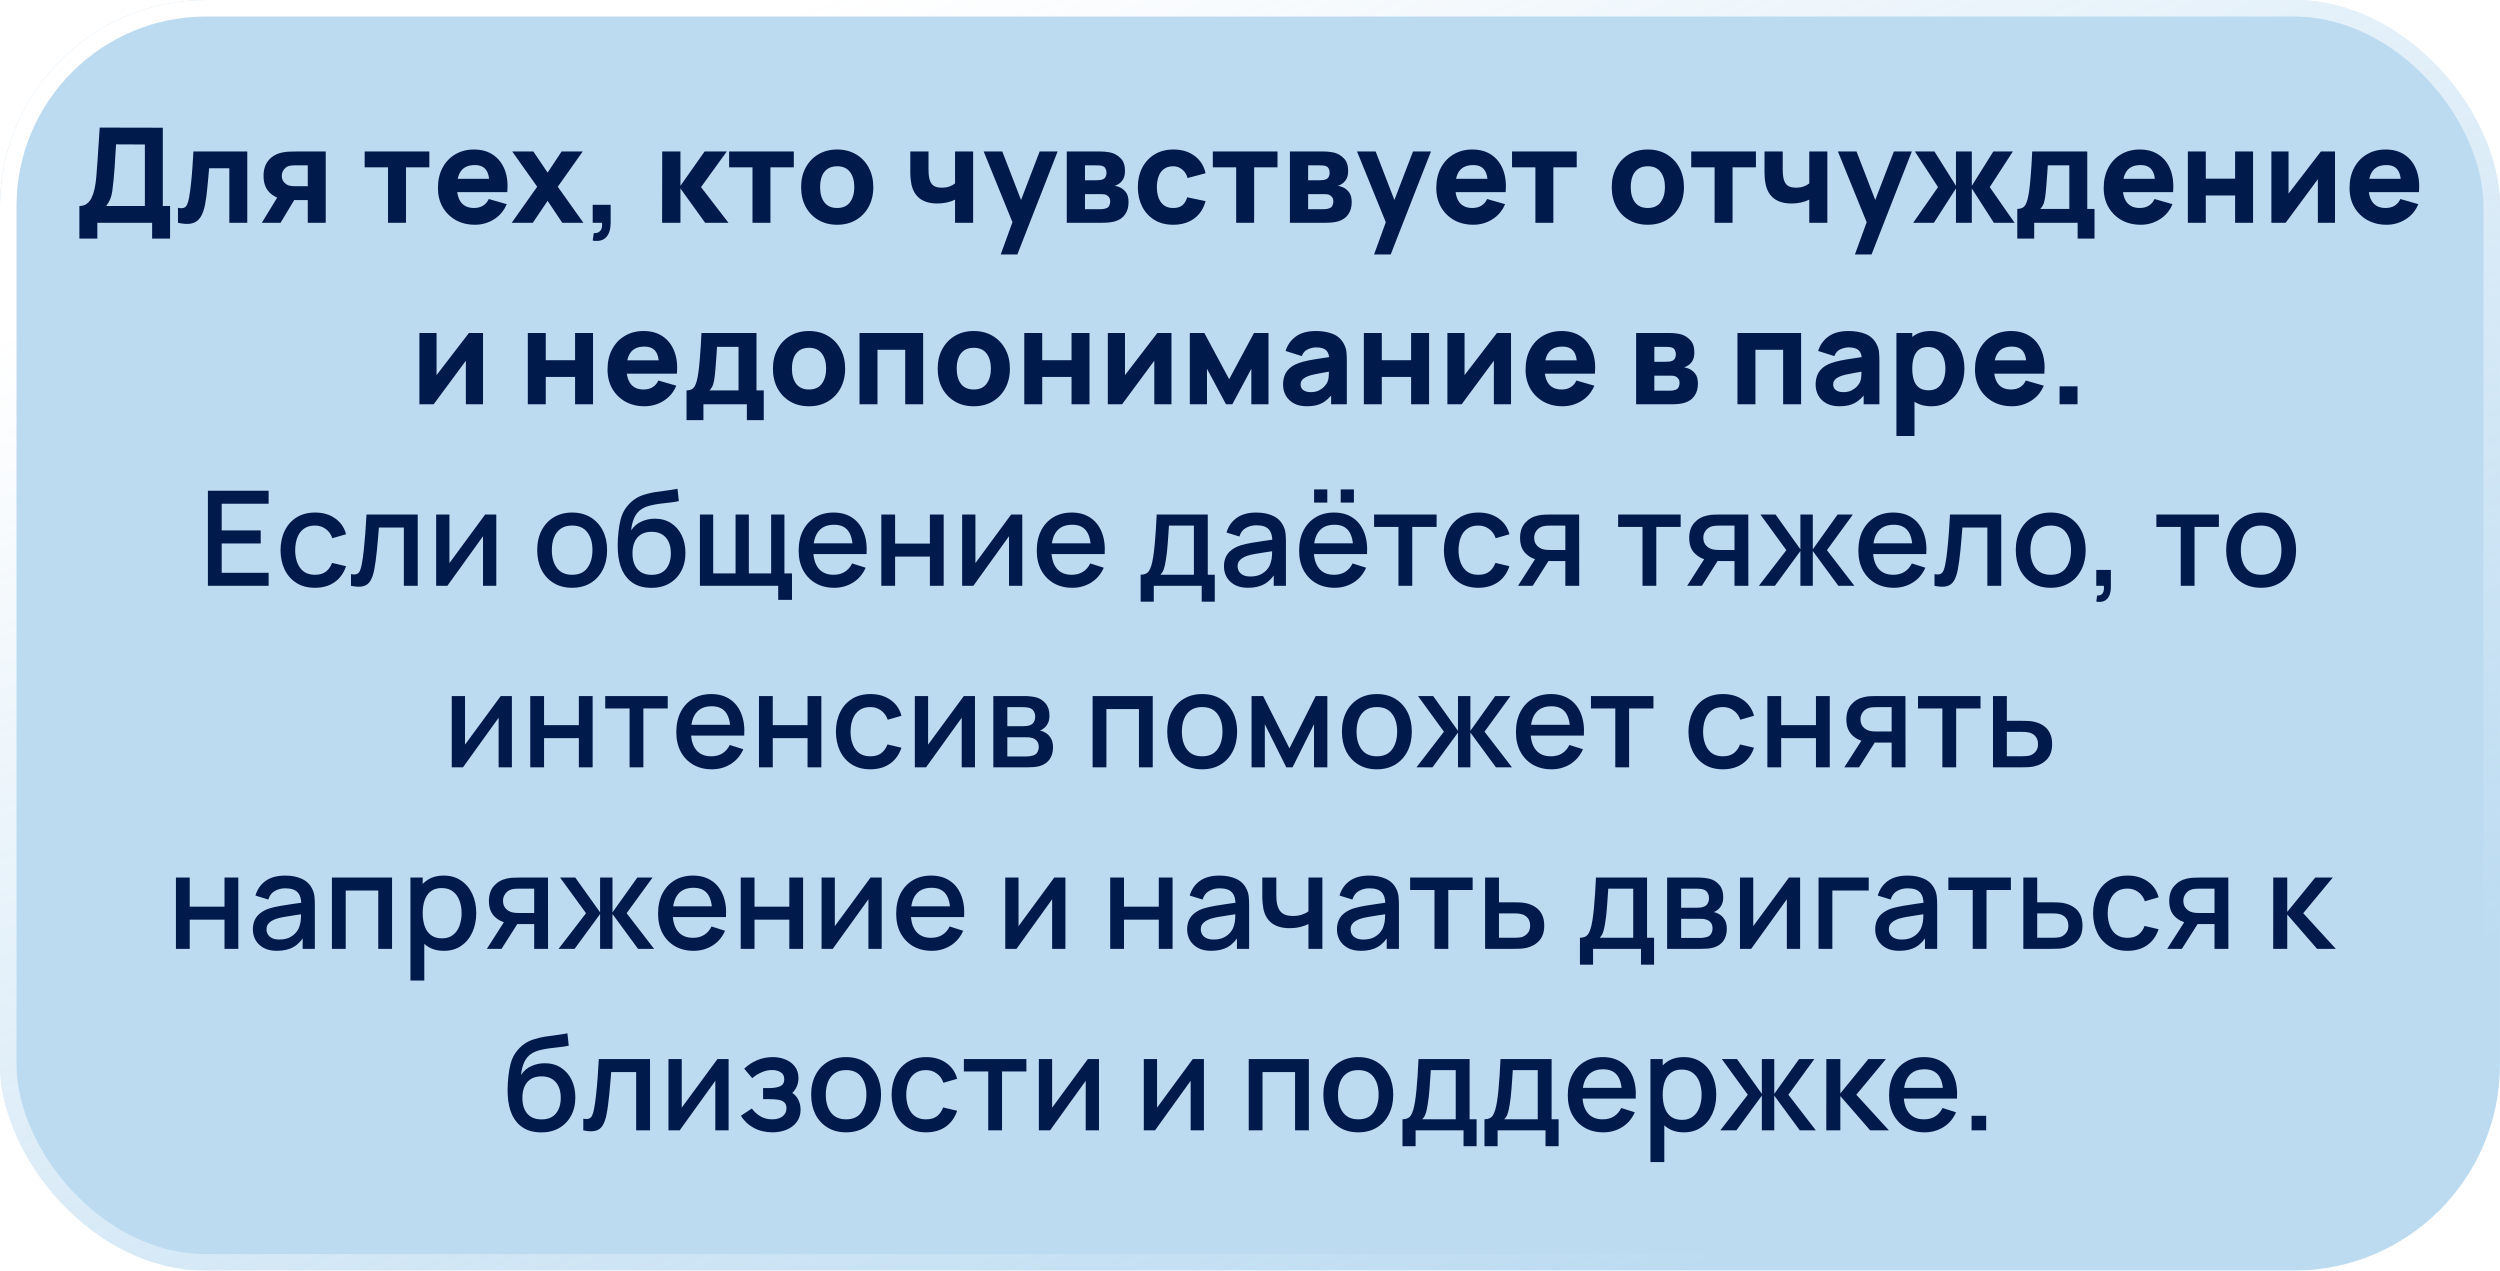
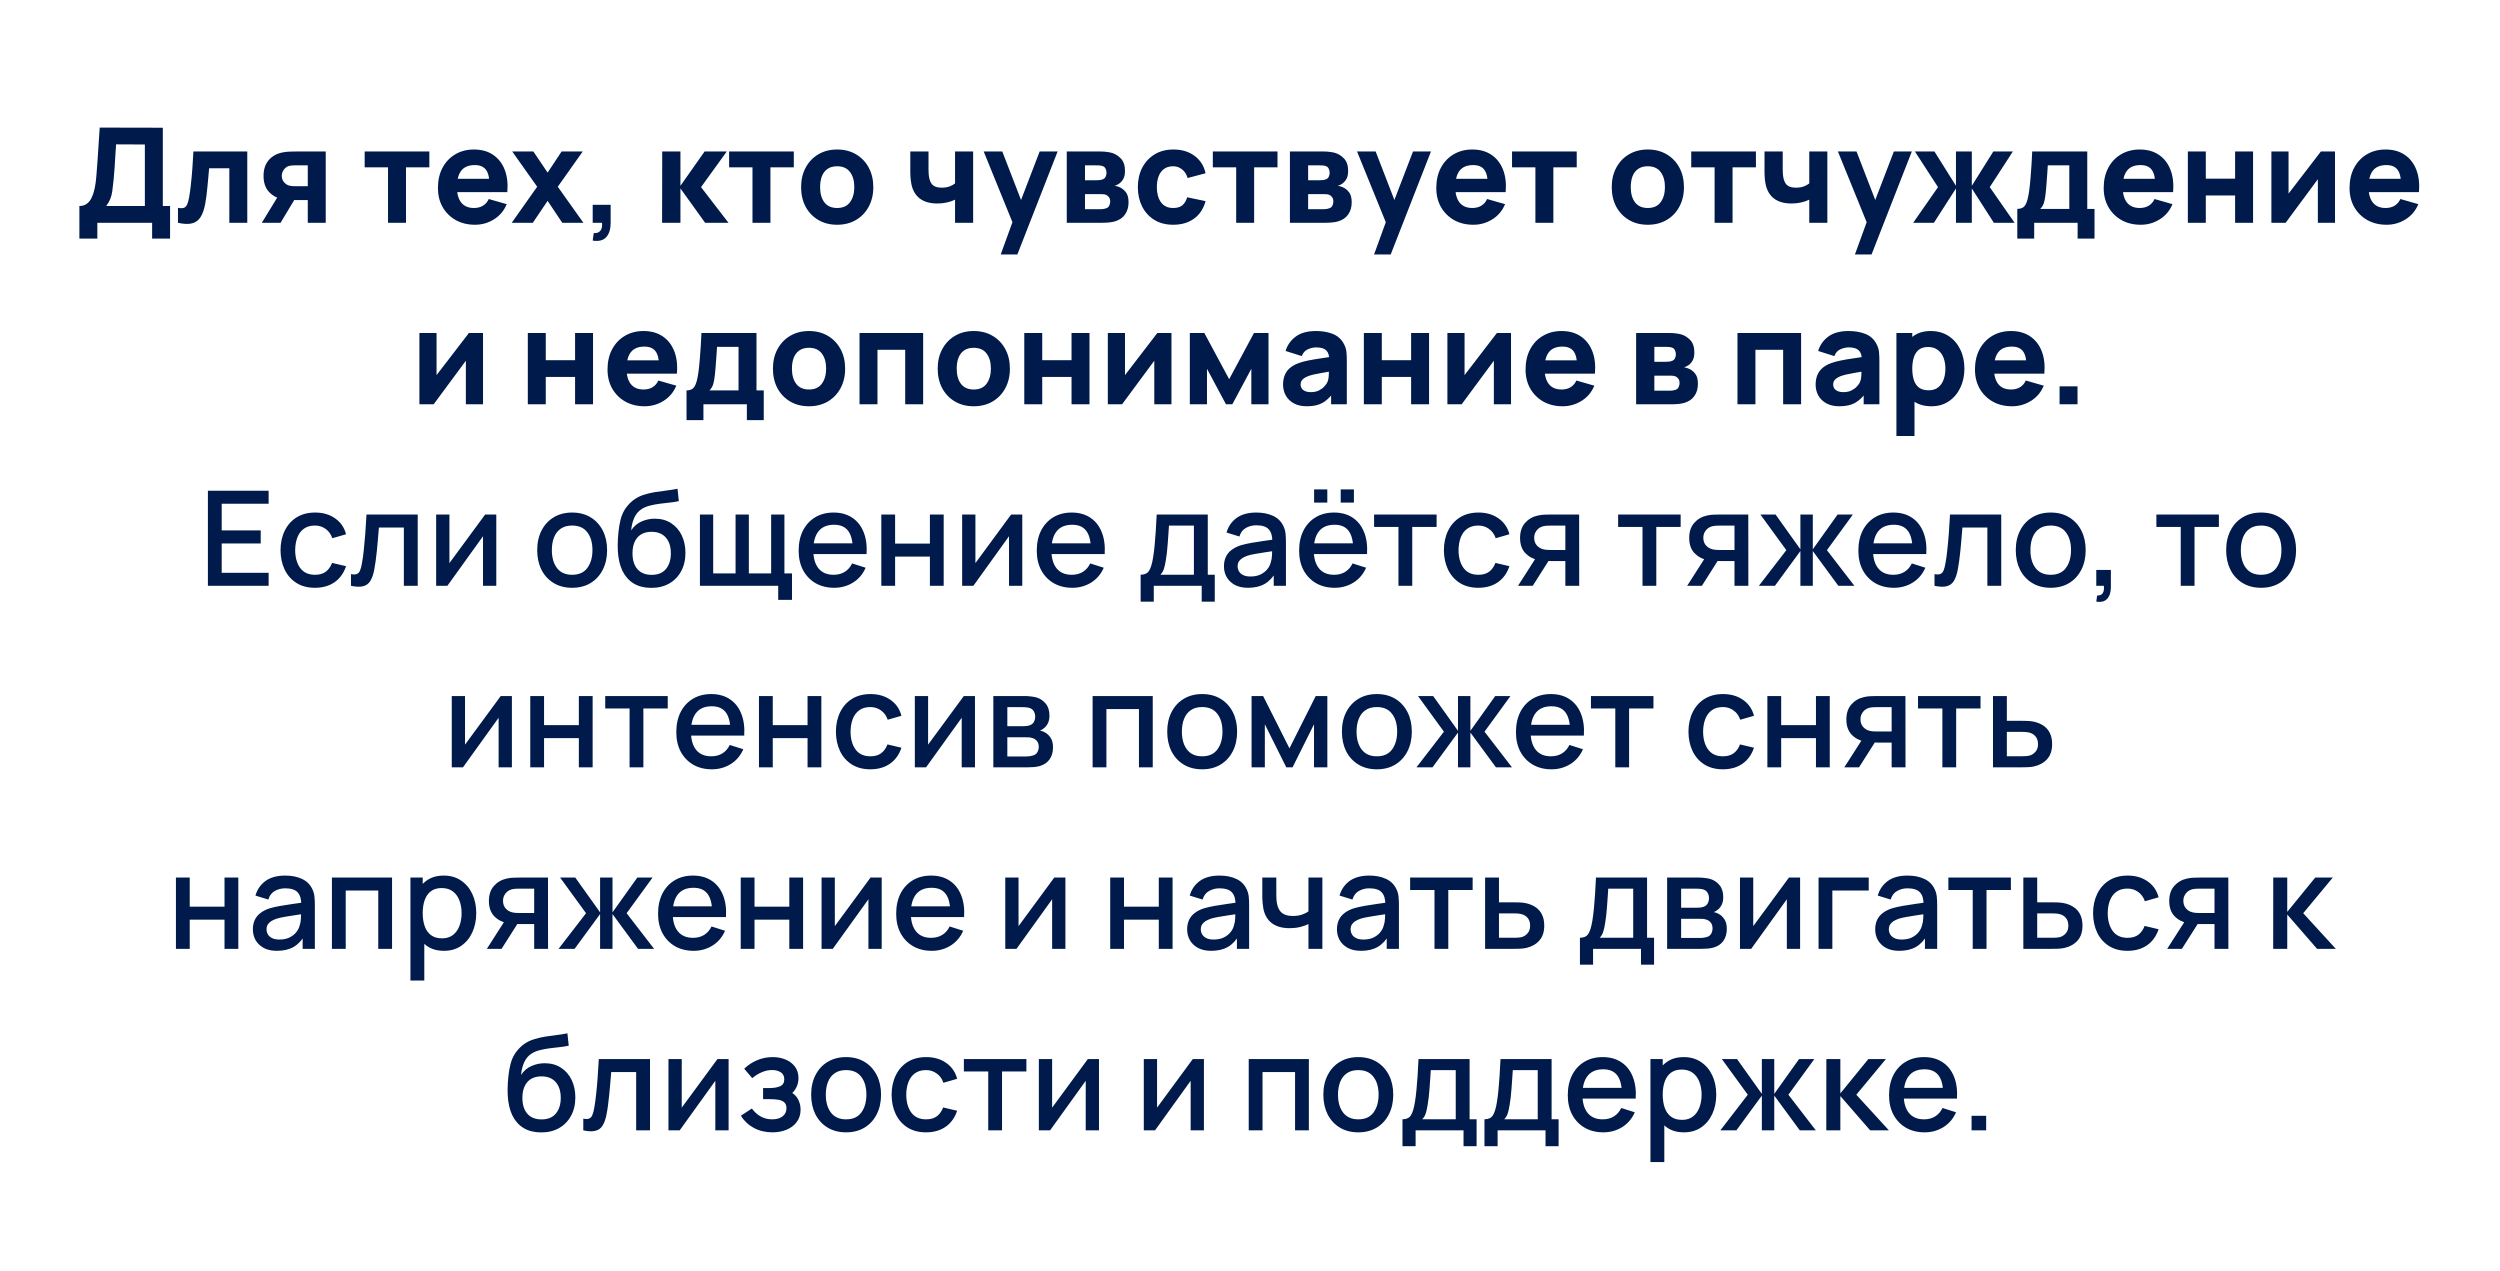
<svg xmlns="http://www.w3.org/2000/svg" width="303" height="154" viewBox="0 0 303 154" fill="none">
  <g filter="url(#filter0_b_4761_419)">
-     <rect width="303" height="154" rx="25" fill="#7BB8E5" fill-opacity="0.5" />
    <rect x="1" y="1" width="301" height="152" rx="24" stroke="url(#paint0_linear_4761_419)" stroke-width="2" />
  </g>
  <path d="M9.621 28.92V24.968C9.967 24.968 10.261 24.883 10.501 24.712C10.746 24.536 10.946 24.291 11.101 23.976C11.255 23.656 11.378 23.283 11.469 22.856C11.559 22.429 11.626 21.965 11.669 21.464C11.722 20.824 11.77 20.195 11.813 19.576C11.855 18.952 11.898 18.307 11.941 17.64C11.983 16.968 12.031 16.243 12.085 15.464L19.733 15.48V24.968H20.613V28.92H18.437V27H11.797V28.92H9.621ZM12.869 24.968H17.557V17.512L14.069 17.496C14.031 18.024 13.999 18.509 13.973 18.952C13.951 19.395 13.925 19.843 13.893 20.296C13.861 20.749 13.818 21.256 13.765 21.816C13.711 22.376 13.658 22.837 13.605 23.2C13.551 23.557 13.469 23.869 13.357 24.136C13.25 24.403 13.087 24.68 12.869 24.968ZM21.57 27V25.192C21.885 25.251 22.127 25.248 22.298 25.184C22.469 25.115 22.597 24.981 22.682 24.784C22.773 24.581 22.85 24.307 22.914 23.96C22.999 23.501 23.074 22.965 23.138 22.352C23.207 21.739 23.266 21.091 23.314 20.408C23.362 19.72 23.405 19.037 23.442 18.36H29.97V27H27.794V20.392H25.346C25.325 20.669 25.295 21 25.258 21.384C25.226 21.768 25.189 22.168 25.146 22.584C25.109 22.995 25.066 23.389 25.018 23.768C24.97 24.141 24.919 24.461 24.866 24.728C24.738 25.405 24.549 25.939 24.298 26.328C24.047 26.717 23.703 26.965 23.266 27.072C22.829 27.184 22.263 27.16 21.57 27ZM37.302 27V24.248H35.91C35.728 24.248 35.48 24.245 35.166 24.24C34.856 24.229 34.566 24.2 34.294 24.152C33.606 24.029 33.04 23.731 32.598 23.256C32.16 22.781 31.942 22.136 31.942 21.32C31.942 20.525 32.152 19.885 32.574 19.4C32.995 18.915 33.558 18.605 34.262 18.472C34.55 18.413 34.846 18.381 35.15 18.376C35.459 18.365 35.712 18.36 35.91 18.36H39.478V27H37.302ZM31.734 27L33.686 23.8H35.926L34.006 27H31.734ZM35.67 22.568H37.302V20.04H35.67C35.574 20.04 35.467 20.045 35.35 20.056C35.238 20.067 35.12 20.088 34.998 20.12C34.848 20.163 34.71 20.243 34.582 20.36C34.454 20.472 34.35 20.611 34.27 20.776C34.19 20.936 34.15 21.112 34.15 21.304C34.15 21.608 34.24 21.867 34.422 22.08C34.603 22.288 34.806 22.424 35.03 22.488C35.142 22.52 35.254 22.541 35.366 22.552C35.483 22.563 35.584 22.568 35.67 22.568ZM47.029 27V20.28H44.197V18.36H52.037V20.28H49.205V27H47.029ZM57.574 27.24C56.688 27.24 55.907 27.051 55.23 26.672C54.557 26.288 54.029 25.763 53.645 25.096C53.267 24.424 53.078 23.656 53.078 22.792C53.078 21.848 53.264 21.027 53.638 20.328C54.011 19.629 54.526 19.088 55.181 18.704C55.837 18.315 56.592 18.12 57.446 18.12C58.352 18.12 59.123 18.333 59.758 18.76C60.392 19.187 60.861 19.787 61.166 20.56C61.469 21.333 61.576 22.243 61.486 23.288H59.334V22.488C59.334 21.608 59.192 20.976 58.91 20.592C58.632 20.203 58.176 20.008 57.541 20.008C56.8 20.008 56.254 20.235 55.901 20.688C55.555 21.136 55.382 21.8 55.382 22.68C55.382 23.485 55.555 24.109 55.901 24.552C56.254 24.989 56.768 25.208 57.446 25.208C57.872 25.208 58.237 25.115 58.541 24.928C58.846 24.741 59.078 24.472 59.237 24.12L61.413 24.744C61.088 25.533 60.574 26.147 59.87 26.584C59.171 27.021 58.406 27.24 57.574 27.24ZM54.709 23.288V21.672H60.438V23.288H54.709ZM62.019 27L65.107 22.632L62.083 18.36H64.643L66.371 20.92L68.067 18.36H70.627L67.603 22.632L70.707 27H68.147L66.371 24.344L64.579 27H62.019ZM71.835 29.16L71.963 28.248C72.219 28.269 72.427 28.227 72.587 28.12C72.747 28.019 72.856 27.869 72.915 27.672C72.979 27.48 72.992 27.256 72.955 27H71.835V24.824H74.011V27C74.011 27.768 73.832 28.349 73.475 28.744C73.118 29.139 72.571 29.277 71.835 29.16ZM80.245 27L80.261 18.36H82.469V22.52L85.397 18.36H88.085L84.965 22.68L88.293 27H85.461L82.469 22.84V27H80.245ZM91.201 27V20.28H88.369V18.36H96.209V20.28H93.377V27H91.201ZM101.461 27.24C100.592 27.24 99.829 27.045 99.173 26.656C98.517 26.267 98.005 25.731 97.637 25.048C97.275 24.36 97.093 23.571 97.093 22.68C97.093 21.779 97.28 20.987 97.653 20.304C98.026 19.616 98.541 19.08 99.197 18.696C99.853 18.312 100.608 18.12 101.461 18.12C102.33 18.12 103.093 18.315 103.749 18.704C104.41 19.093 104.925 19.632 105.293 20.32C105.661 21.003 105.845 21.789 105.845 22.68C105.845 23.576 105.658 24.368 105.285 25.056C104.917 25.739 104.402 26.275 103.741 26.664C103.085 27.048 102.325 27.24 101.461 27.24ZM101.461 25.208C102.16 25.208 102.68 24.973 103.021 24.504C103.368 24.029 103.541 23.421 103.541 22.68C103.541 21.912 103.365 21.299 103.013 20.84C102.666 20.381 102.149 20.152 101.461 20.152C100.986 20.152 100.597 20.259 100.293 20.472C99.989 20.685 99.763 20.981 99.613 21.36C99.469 21.739 99.397 22.179 99.397 22.68C99.397 23.453 99.57 24.069 99.917 24.528C100.269 24.981 100.784 25.208 101.461 25.208ZM115.752 27V24.2C115.448 24.349 115.112 24.464 114.744 24.544C114.381 24.624 114.002 24.664 113.608 24.664C112.712 24.664 112 24.461 111.472 24.056C110.949 23.651 110.61 23.064 110.456 22.296C110.413 22.077 110.381 21.851 110.36 21.616C110.344 21.381 110.333 21.168 110.328 20.976C110.328 20.779 110.328 20.627 110.328 20.52V18.36H112.536V20.52C112.536 20.621 112.541 20.787 112.552 21.016C112.562 21.24 112.594 21.464 112.648 21.688C112.744 22.061 112.906 22.331 113.136 22.496C113.37 22.661 113.704 22.744 114.136 22.744C114.504 22.744 114.818 22.696 115.08 22.6C115.346 22.499 115.57 22.376 115.752 22.232V18.36H117.944V27H115.752ZM121.287 30.84L122.951 26.264L122.983 27.608L119.223 18.36H121.479L124.007 24.904H123.495L126.007 18.36H128.183L123.303 30.84H121.287ZM129.292 27V18.36H133.34C133.66 18.36 133.94 18.379 134.18 18.416C134.42 18.448 134.62 18.488 134.78 18.536C135.174 18.653 135.534 18.883 135.86 19.224C136.185 19.565 136.348 20.061 136.348 20.712C136.348 21.096 136.286 21.408 136.164 21.648C136.041 21.883 135.878 22.077 135.676 22.232C135.58 22.301 135.484 22.36 135.388 22.408C135.292 22.456 135.196 22.493 135.1 22.52C135.324 22.552 135.526 22.611 135.708 22.696C135.996 22.824 136.246 23.027 136.46 23.304C136.673 23.576 136.78 23.981 136.78 24.52C136.78 25.096 136.638 25.587 136.356 25.992C136.078 26.397 135.66 26.68 135.1 26.84C134.908 26.893 134.681 26.933 134.42 26.96C134.164 26.987 133.894 27 133.612 27H129.292ZM131.5 25.352H133.452C133.564 25.352 133.678 25.341 133.796 25.32C133.918 25.293 134.028 25.261 134.124 25.224C134.278 25.16 134.388 25.051 134.452 24.896C134.521 24.741 134.556 24.584 134.556 24.424C134.556 24.2 134.505 24.024 134.404 23.896C134.308 23.768 134.198 23.677 134.076 23.624C133.974 23.576 133.862 23.549 133.74 23.544C133.622 23.533 133.526 23.528 133.452 23.528H131.5V25.352ZM131.5 21.848H132.828C132.998 21.848 133.158 21.84 133.308 21.824C133.462 21.803 133.59 21.768 133.692 21.72C133.83 21.656 133.934 21.555 134.004 21.416C134.073 21.272 134.108 21.112 134.108 20.936C134.108 20.749 134.068 20.581 133.988 20.432C133.913 20.277 133.788 20.173 133.612 20.12C133.494 20.077 133.345 20.053 133.164 20.048C132.988 20.043 132.876 20.04 132.828 20.04H131.5V21.848ZM142.194 27.24C141.298 27.24 140.53 27.04 139.89 26.64C139.25 26.24 138.759 25.696 138.418 25.008C138.076 24.32 137.906 23.544 137.906 22.68C137.906 21.805 138.082 21.024 138.434 20.336C138.791 19.648 139.292 19.107 139.938 18.712C140.583 18.317 141.346 18.12 142.226 18.12C143.244 18.12 144.098 18.379 144.786 18.896C145.479 19.408 145.922 20.109 146.114 21L143.938 21.576C143.81 21.128 143.586 20.779 143.266 20.528C142.951 20.277 142.594 20.152 142.194 20.152C141.735 20.152 141.359 20.264 141.066 20.488C140.772 20.707 140.556 21.008 140.418 21.392C140.279 21.771 140.21 22.2 140.21 22.68C140.21 23.432 140.375 24.043 140.706 24.512C141.042 24.976 141.538 25.208 142.194 25.208C142.684 25.208 143.058 25.096 143.314 24.872C143.57 24.648 143.762 24.328 143.89 23.912L146.114 24.376C145.868 25.293 145.404 26 144.722 26.496C144.039 26.992 143.196 27.24 142.194 27.24ZM149.826 27V20.28H146.994V18.36H154.834V20.28H152.002V27H149.826ZM156.338 27V18.36H160.386C160.706 18.36 160.986 18.379 161.226 18.416C161.466 18.448 161.666 18.488 161.826 18.536C162.221 18.653 162.581 18.883 162.906 19.224C163.232 19.565 163.394 20.061 163.394 20.712C163.394 21.096 163.333 21.408 163.21 21.648C163.088 21.883 162.925 22.077 162.722 22.232C162.626 22.301 162.53 22.36 162.434 22.408C162.338 22.456 162.242 22.493 162.146 22.52C162.37 22.552 162.573 22.611 162.754 22.696C163.042 22.824 163.293 23.027 163.506 23.304C163.72 23.576 163.826 23.981 163.826 24.52C163.826 25.096 163.685 25.587 163.402 25.992C163.125 26.397 162.706 26.68 162.146 26.84C161.954 26.893 161.728 26.933 161.466 26.96C161.21 26.987 160.941 27 160.658 27H156.338ZM158.546 25.352H160.498C160.61 25.352 160.725 25.341 160.842 25.32C160.965 25.293 161.074 25.261 161.17 25.224C161.325 25.16 161.434 25.051 161.498 24.896C161.568 24.741 161.602 24.584 161.602 24.424C161.602 24.2 161.552 24.024 161.45 23.896C161.354 23.768 161.245 23.677 161.122 23.624C161.021 23.576 160.909 23.549 160.786 23.544C160.669 23.533 160.573 23.528 160.498 23.528H158.546V25.352ZM158.546 21.848H159.874C160.045 21.848 160.205 21.84 160.354 21.824C160.509 21.803 160.637 21.768 160.738 21.72C160.877 21.656 160.981 21.555 161.05 21.416C161.12 21.272 161.154 21.112 161.154 20.936C161.154 20.749 161.114 20.581 161.034 20.432C160.96 20.277 160.834 20.173 160.658 20.12C160.541 20.077 160.392 20.053 160.21 20.048C160.034 20.043 159.922 20.04 159.874 20.04H158.546V21.848ZM166.537 30.84L168.201 26.264L168.233 27.608L164.473 18.36H166.729L169.257 24.904H168.745L171.257 18.36H173.433L168.553 30.84H166.537ZM178.574 27.24C177.688 27.24 176.907 27.051 176.23 26.672C175.558 26.288 175.03 25.763 174.646 25.096C174.267 24.424 174.078 23.656 174.078 22.792C174.078 21.848 174.264 21.027 174.638 20.328C175.011 19.629 175.526 19.088 176.182 18.704C176.838 18.315 177.592 18.12 178.446 18.12C179.352 18.12 180.123 18.333 180.758 18.76C181.392 19.187 181.862 19.787 182.166 20.56C182.47 21.333 182.576 22.243 182.486 23.288H180.334V22.488C180.334 21.608 180.192 20.976 179.91 20.592C179.632 20.203 179.176 20.008 178.542 20.008C177.8 20.008 177.254 20.235 176.902 20.688C176.555 21.136 176.382 21.8 176.382 22.68C176.382 23.485 176.555 24.109 176.902 24.552C177.254 24.989 177.768 25.208 178.446 25.208C178.872 25.208 179.238 25.115 179.542 24.928C179.846 24.741 180.078 24.472 180.238 24.12L182.414 24.744C182.088 25.533 181.574 26.147 180.87 26.584C180.171 27.021 179.406 27.24 178.574 27.24ZM175.71 23.288V21.672H181.438V23.288H175.71ZM186.091 27V20.28H183.259V18.36H191.099V20.28H188.267V27H186.091ZM199.711 27.24C198.842 27.24 198.079 27.045 197.423 26.656C196.767 26.267 196.255 25.731 195.887 25.048C195.524 24.36 195.343 23.571 195.343 22.68C195.343 21.779 195.53 20.987 195.903 20.304C196.276 19.616 196.791 19.08 197.447 18.696C198.103 18.312 198.858 18.12 199.711 18.12C200.58 18.12 201.343 18.315 201.999 18.704C202.66 19.093 203.175 19.632 203.543 20.32C203.911 21.003 204.095 21.789 204.095 22.68C204.095 23.576 203.908 24.368 203.535 25.056C203.167 25.739 202.652 26.275 201.991 26.664C201.335 27.048 200.575 27.24 199.711 27.24ZM199.711 25.208C200.41 25.208 200.93 24.973 201.271 24.504C201.618 24.029 201.791 23.421 201.791 22.68C201.791 21.912 201.615 21.299 201.263 20.84C200.916 20.381 200.399 20.152 199.711 20.152C199.236 20.152 198.847 20.259 198.543 20.472C198.239 20.685 198.012 20.981 197.863 21.36C197.719 21.739 197.647 22.179 197.647 22.68C197.647 23.453 197.82 24.069 198.167 24.528C198.519 24.981 199.034 25.208 199.711 25.208ZM207.81 27V20.28H204.978V18.36H212.818V20.28H209.986V27H207.81ZM219.283 27V24.2C218.979 24.349 218.643 24.464 218.275 24.544C217.912 24.624 217.533 24.664 217.139 24.664C216.243 24.664 215.531 24.461 215.003 24.056C214.48 23.651 214.141 23.064 213.987 22.296C213.944 22.077 213.912 21.851 213.891 21.616C213.875 21.381 213.864 21.168 213.859 20.976C213.859 20.779 213.859 20.627 213.859 20.52V18.36H216.067V20.52C216.067 20.621 216.072 20.787 216.083 21.016C216.093 21.24 216.125 21.464 216.179 21.688C216.275 22.061 216.437 22.331 216.667 22.496C216.901 22.661 217.235 22.744 217.667 22.744C218.035 22.744 218.349 22.696 218.611 22.6C218.877 22.499 219.101 22.376 219.283 22.232V18.36H221.475V27H219.283ZM224.818 30.84L226.482 26.264L226.514 27.608L222.754 18.36H225.01L227.538 24.904H227.026L229.538 18.36H231.714L226.834 30.84H224.818ZM231.879 27L234.887 22.68L232.087 18.36H234.455L237.063 22.52V18.36H238.983V22.52L241.591 18.36H243.959L241.159 22.68L244.167 27H241.655L238.983 22.84V27H237.063V22.84L234.391 27H231.879ZM244.496 28.92V25.32C244.954 25.32 245.28 25.16 245.472 24.84C245.669 24.52 245.824 23.949 245.936 23.128C246 22.653 246.053 22.155 246.096 21.632C246.144 21.109 246.184 20.573 246.216 20.024C246.248 19.475 246.277 18.92 246.304 18.36H252.976V25.32H253.856V28.92H251.808V27H246.544V28.92H244.496ZM247.28 25.32H250.8V20.04H248.192C248.176 20.333 248.157 20.627 248.136 20.92C248.12 21.213 248.098 21.504 248.072 21.792C248.05 22.08 248.029 22.36 248.008 22.632C247.986 22.899 247.962 23.155 247.936 23.4C247.888 23.869 247.821 24.251 247.736 24.544C247.65 24.837 247.498 25.096 247.28 25.32ZM259.464 27.24C258.579 27.24 257.797 27.051 257.12 26.672C256.448 26.288 255.92 25.763 255.536 25.096C255.157 24.424 254.968 23.656 254.968 22.792C254.968 21.848 255.155 21.027 255.528 20.328C255.901 19.629 256.416 19.088 257.072 18.704C257.728 18.315 258.483 18.12 259.336 18.12C260.243 18.12 261.013 18.333 261.648 18.76C262.283 19.187 262.752 19.787 263.056 20.56C263.36 21.333 263.467 22.243 263.376 23.288H261.224V22.488C261.224 21.608 261.083 20.976 260.8 20.592C260.523 20.203 260.067 20.008 259.432 20.008C258.691 20.008 258.144 20.235 257.792 20.688C257.445 21.136 257.272 21.8 257.272 22.68C257.272 23.485 257.445 24.109 257.792 24.552C258.144 24.989 258.659 25.208 259.336 25.208C259.763 25.208 260.128 25.115 260.432 24.928C260.736 24.741 260.968 24.472 261.128 24.12L263.304 24.744C262.979 25.533 262.464 26.147 261.76 26.584C261.061 27.021 260.296 27.24 259.464 27.24ZM256.6 23.288V21.672H262.328V23.288H256.6ZM265.167 27V18.36H267.343V21.656H270.895V18.36H273.071V27H270.895V23.688H267.343V27H265.167ZM283.003 18.36V27H280.924V21.72L277.02 27H275.292V18.36H277.372V23.464L281.292 18.36H283.003ZM289.261 27.24C288.376 27.24 287.594 27.051 286.917 26.672C286.245 26.288 285.717 25.763 285.333 25.096C284.954 24.424 284.765 23.656 284.765 22.792C284.765 21.848 284.952 21.027 285.325 20.328C285.698 19.629 286.213 19.088 286.869 18.704C287.525 18.315 288.28 18.12 289.133 18.12C290.04 18.12 290.81 18.333 291.445 18.76C292.08 19.187 292.549 19.787 292.853 20.56C293.157 21.333 293.264 22.243 293.173 23.288H291.021V22.488C291.021 21.608 290.88 20.976 290.597 20.592C290.32 20.203 289.864 20.008 289.229 20.008C288.488 20.008 287.941 20.235 287.589 20.688C287.242 21.136 287.069 21.8 287.069 22.68C287.069 23.485 287.242 24.109 287.589 24.552C287.941 24.989 288.456 25.208 289.133 25.208C289.56 25.208 289.925 25.115 290.229 24.928C290.533 24.741 290.765 24.472 290.925 24.12L293.101 24.744C292.776 25.533 292.261 26.147 291.557 26.584C290.858 27.021 290.093 27.24 289.261 27.24ZM286.397 23.288V21.672H292.125V23.288H286.397ZM58.543 40.36V49H56.463V43.72L52.559 49H50.831V40.36H52.911V45.464L56.831 40.36H58.543ZM63.971 49V40.36H66.147V43.656H69.699V40.36H71.875V49H69.699V45.688H66.147V49H63.971ZM78.128 49.24C77.243 49.24 76.462 49.051 75.784 48.672C75.112 48.288 74.584 47.763 74.2 47.096C73.822 46.424 73.632 45.656 73.632 44.792C73.632 43.848 73.819 43.027 74.192 42.328C74.566 41.629 75.08 41.088 75.736 40.704C76.392 40.315 77.147 40.12 78 40.12C78.907 40.12 79.677 40.333 80.312 40.76C80.947 41.187 81.416 41.787 81.72 42.56C82.024 43.333 82.131 44.243 82.04 45.288H79.888V44.488C79.888 43.608 79.747 42.976 79.464 42.592C79.187 42.203 78.731 42.008 78.096 42.008C77.355 42.008 76.808 42.235 76.456 42.688C76.109 43.136 75.936 43.8 75.936 44.68C75.936 45.485 76.109 46.109 76.456 46.552C76.808 46.989 77.323 47.208 78 47.208C78.427 47.208 78.792 47.115 79.096 46.928C79.4 46.741 79.632 46.472 79.792 46.12L81.968 46.744C81.643 47.533 81.128 48.147 80.424 48.584C79.725 49.021 78.96 49.24 78.128 49.24ZM75.264 45.288V43.672H80.992V45.288H75.264ZM83.207 50.92V47.32C83.665 47.32 83.991 47.16 84.183 46.84C84.38 46.52 84.535 45.949 84.647 45.128C84.711 44.653 84.764 44.155 84.807 43.632C84.855 43.109 84.895 42.573 84.927 42.024C84.959 41.475 84.988 40.92 85.015 40.36H91.687V47.32H92.567V50.92H90.519V49H85.255V50.92H83.207ZM85.991 47.32H89.511V42.04H86.903C86.887 42.333 86.868 42.627 86.847 42.92C86.831 43.213 86.809 43.504 86.783 43.792C86.761 44.08 86.74 44.36 86.719 44.632C86.697 44.899 86.673 45.155 86.647 45.4C86.599 45.869 86.532 46.251 86.447 46.544C86.361 46.837 86.209 47.096 85.991 47.32ZM98.047 49.24C97.178 49.24 96.415 49.045 95.759 48.656C95.103 48.267 94.591 47.731 94.223 47.048C93.86 46.36 93.679 45.571 93.679 44.68C93.679 43.779 93.866 42.987 94.239 42.304C94.612 41.616 95.127 41.08 95.783 40.696C96.439 40.312 97.194 40.12 98.047 40.12C98.916 40.12 99.679 40.315 100.335 40.704C100.996 41.093 101.511 41.632 101.879 42.32C102.247 43.003 102.431 43.789 102.431 44.68C102.431 45.576 102.244 46.368 101.871 47.056C101.503 47.739 100.988 48.275 100.327 48.664C99.671 49.048 98.911 49.24 98.047 49.24ZM98.047 47.208C98.746 47.208 99.266 46.973 99.607 46.504C99.954 46.029 100.127 45.421 100.127 44.68C100.127 43.912 99.951 43.299 99.599 42.84C99.252 42.381 98.735 42.152 98.047 42.152C97.572 42.152 97.183 42.259 96.879 42.472C96.575 42.685 96.348 42.981 96.199 43.36C96.055 43.739 95.983 44.179 95.983 44.68C95.983 45.453 96.156 46.069 96.503 46.528C96.855 46.981 97.37 47.208 98.047 47.208ZM104.174 49V40.36H111.886V49H109.71V42.392H106.35V49H104.174ZM118.016 49.24C117.146 49.24 116.384 49.045 115.728 48.656C115.072 48.267 114.56 47.731 114.192 47.048C113.829 46.36 113.648 45.571 113.648 44.68C113.648 43.779 113.834 42.987 114.208 42.304C114.581 41.616 115.096 41.08 115.752 40.696C116.408 40.312 117.162 40.12 118.016 40.12C118.885 40.12 119.648 40.315 120.304 40.704C120.965 41.093 121.48 41.632 121.848 42.32C122.216 43.003 122.4 43.789 122.4 44.68C122.4 45.576 122.213 46.368 121.84 47.056C121.472 47.739 120.957 48.275 120.296 48.664C119.64 49.048 118.88 49.24 118.016 49.24ZM118.016 47.208C118.714 47.208 119.234 46.973 119.576 46.504C119.922 46.029 120.096 45.421 120.096 44.68C120.096 43.912 119.92 43.299 119.568 42.84C119.221 42.381 118.704 42.152 118.016 42.152C117.541 42.152 117.152 42.259 116.848 42.472C116.544 42.685 116.317 42.981 116.168 43.36C116.024 43.739 115.952 44.179 115.952 44.68C115.952 45.453 116.125 46.069 116.472 46.528C116.824 46.981 117.338 47.208 118.016 47.208ZM124.143 49V40.36H126.319V43.656H129.871V40.36H132.047V49H129.871V45.688H126.319V49H124.143ZM141.98 40.36V49H139.9V43.72L135.996 49H134.268V40.36H136.348V45.464L140.268 40.36H141.98ZM144.206 49V40.36H145.966L148.974 45.96L151.982 40.36H153.742V49H151.662V44.696L149.358 49H148.59L146.286 44.696V49H144.206ZM158.387 49.24C157.769 49.24 157.243 49.123 156.811 48.888C156.385 48.648 156.059 48.331 155.835 47.936C155.617 47.536 155.507 47.096 155.507 46.616C155.507 46.216 155.569 45.851 155.691 45.52C155.814 45.189 156.011 44.899 156.283 44.648C156.561 44.392 156.931 44.179 157.395 44.008C157.715 43.891 158.097 43.787 158.539 43.696C158.982 43.605 159.483 43.52 160.043 43.44C160.603 43.355 161.219 43.261 161.891 43.16L161.107 43.592C161.107 43.08 160.985 42.704 160.739 42.464C160.494 42.224 160.083 42.104 159.507 42.104C159.187 42.104 158.854 42.181 158.507 42.336C158.161 42.491 157.918 42.765 157.779 43.16L155.811 42.536C156.03 41.821 156.441 41.24 157.043 40.792C157.646 40.344 158.467 40.12 159.507 40.12C160.27 40.12 160.947 40.237 161.539 40.472C162.131 40.707 162.579 41.112 162.883 41.688C163.054 42.008 163.155 42.328 163.187 42.648C163.219 42.968 163.235 43.325 163.235 43.72V49H161.331V47.224L161.603 47.592C161.182 48.173 160.726 48.595 160.235 48.856C159.75 49.112 159.134 49.24 158.387 49.24ZM158.851 47.528C159.251 47.528 159.587 47.459 159.859 47.32C160.137 47.176 160.355 47.013 160.515 46.832C160.681 46.651 160.793 46.499 160.851 46.376C160.963 46.141 161.027 45.869 161.043 45.56C161.065 45.245 161.075 44.984 161.075 44.776L161.715 44.936C161.07 45.043 160.547 45.133 160.147 45.208C159.747 45.277 159.425 45.341 159.179 45.4C158.934 45.459 158.718 45.523 158.531 45.592C158.318 45.677 158.145 45.771 158.011 45.872C157.883 45.968 157.787 46.075 157.723 46.192C157.665 46.309 157.635 46.44 157.635 46.584C157.635 46.781 157.683 46.952 157.779 47.096C157.881 47.235 158.022 47.341 158.203 47.416C158.385 47.491 158.601 47.528 158.851 47.528ZM165.299 49V40.36H167.475V43.656H171.027V40.36H173.203V49H171.027V45.688H167.475V49H165.299ZM183.136 40.36V49H181.056V43.72L177.152 49H175.424V40.36H177.504V45.464L181.424 40.36H183.136ZM189.394 49.24C188.508 49.24 187.727 49.051 187.05 48.672C186.378 48.288 185.85 47.763 185.466 47.096C185.087 46.424 184.898 45.656 184.898 44.792C184.898 43.848 185.084 43.027 185.458 42.328C185.831 41.629 186.346 41.088 187.002 40.704C187.658 40.315 188.412 40.12 189.266 40.12C190.172 40.12 190.943 40.333 191.578 40.76C192.212 41.187 192.682 41.787 192.986 42.56C193.29 43.333 193.396 44.243 193.306 45.288H191.154V44.488C191.154 43.608 191.012 42.976 190.73 42.592C190.452 42.203 189.996 42.008 189.362 42.008C188.62 42.008 188.074 42.235 187.722 42.688C187.375 43.136 187.202 43.8 187.202 44.68C187.202 45.485 187.375 46.109 187.722 46.552C188.074 46.989 188.588 47.208 189.266 47.208C189.692 47.208 190.058 47.115 190.362 46.928C190.666 46.741 190.898 46.472 191.058 46.12L193.234 46.744C192.908 47.533 192.394 48.147 191.69 48.584C190.991 49.021 190.226 49.24 189.394 49.24ZM186.53 45.288V43.672H192.258V45.288H186.53ZM198.299 49V40.36H202.347C202.667 40.36 202.947 40.379 203.187 40.416C203.427 40.448 203.627 40.488 203.787 40.536C204.182 40.653 204.542 40.883 204.867 41.224C205.193 41.565 205.355 42.061 205.355 42.712C205.355 43.096 205.294 43.408 205.171 43.648C205.049 43.883 204.886 44.077 204.683 44.232C204.587 44.301 204.491 44.36 204.395 44.408C204.299 44.456 204.203 44.493 204.107 44.52C204.331 44.552 204.534 44.611 204.715 44.696C205.003 44.824 205.254 45.027 205.467 45.304C205.681 45.576 205.787 45.981 205.787 46.52C205.787 47.096 205.646 47.587 205.363 47.992C205.086 48.397 204.667 48.68 204.107 48.84C203.915 48.893 203.689 48.933 203.427 48.96C203.171 48.987 202.902 49 202.619 49H198.299ZM200.507 47.352H202.459C202.571 47.352 202.686 47.341 202.803 47.32C202.926 47.293 203.035 47.261 203.131 47.224C203.286 47.16 203.395 47.051 203.459 46.896C203.529 46.741 203.563 46.584 203.563 46.424C203.563 46.2 203.513 46.024 203.411 45.896C203.315 45.768 203.206 45.677 203.083 45.624C202.982 45.576 202.87 45.549 202.747 45.544C202.63 45.533 202.534 45.528 202.459 45.528H200.507V47.352ZM200.507 43.848H201.835C202.006 43.848 202.166 43.84 202.315 43.824C202.47 43.803 202.598 43.768 202.699 43.72C202.838 43.656 202.942 43.555 203.011 43.416C203.081 43.272 203.115 43.112 203.115 42.936C203.115 42.749 203.075 42.581 202.995 42.432C202.921 42.277 202.795 42.173 202.619 42.12C202.502 42.077 202.353 42.053 202.171 42.048C201.995 42.043 201.883 42.04 201.835 42.04H200.507V43.848ZM210.581 49V40.36H218.293V49H216.117V42.392H212.757V49H210.581ZM222.934 49.24C222.315 49.24 221.79 49.123 221.358 48.888C220.931 48.648 220.606 48.331 220.382 47.936C220.163 47.536 220.054 47.096 220.054 46.616C220.054 46.216 220.115 45.851 220.238 45.52C220.361 45.189 220.558 44.899 220.83 44.648C221.107 44.392 221.478 44.179 221.942 44.008C222.262 43.891 222.643 43.787 223.086 43.696C223.529 43.605 224.03 43.52 224.59 43.44C225.15 43.355 225.766 43.261 226.438 43.16L225.654 43.592C225.654 43.08 225.531 42.704 225.286 42.464C225.041 42.224 224.63 42.104 224.054 42.104C223.734 42.104 223.401 42.181 223.054 42.336C222.707 42.491 222.465 42.765 222.326 43.16L220.358 42.536C220.577 41.821 220.987 41.24 221.59 40.792C222.193 40.344 223.014 40.12 224.054 40.12C224.817 40.12 225.494 40.237 226.086 40.472C226.678 40.707 227.126 41.112 227.43 41.688C227.601 42.008 227.702 42.328 227.734 42.648C227.766 42.968 227.782 43.325 227.782 43.72V49H225.878V47.224L226.15 47.592C225.729 48.173 225.273 48.595 224.782 48.856C224.297 49.112 223.681 49.24 222.934 49.24ZM223.398 47.528C223.798 47.528 224.134 47.459 224.406 47.32C224.683 47.176 224.902 47.013 225.062 46.832C225.227 46.651 225.339 46.499 225.398 46.376C225.51 46.141 225.574 45.869 225.59 45.56C225.611 45.245 225.622 44.984 225.622 44.776L226.262 44.936C225.617 45.043 225.094 45.133 224.694 45.208C224.294 45.277 223.971 45.341 223.726 45.4C223.481 45.459 223.265 45.523 223.078 45.592C222.865 45.677 222.691 45.771 222.558 45.872C222.43 45.968 222.334 46.075 222.27 46.192C222.211 46.309 222.182 46.44 222.182 46.584C222.182 46.781 222.23 46.952 222.326 47.096C222.427 47.235 222.569 47.341 222.75 47.416C222.931 47.491 223.147 47.528 223.398 47.528ZM234.102 49.24C233.244 49.24 232.526 49.04 231.95 48.64C231.374 48.24 230.94 47.696 230.646 47.008C230.358 46.32 230.214 45.544 230.214 44.68C230.214 43.816 230.358 43.04 230.646 42.352C230.934 41.664 231.358 41.12 231.918 40.72C232.478 40.32 233.169 40.12 233.99 40.12C234.817 40.12 235.537 40.317 236.15 40.712C236.764 41.107 237.238 41.648 237.574 42.336C237.916 43.019 238.086 43.8 238.086 44.68C238.086 45.544 237.918 46.32 237.582 47.008C237.252 47.696 236.788 48.24 236.19 48.64C235.593 49.04 234.897 49.24 234.102 49.24ZM229.846 52.84V40.36H231.766V46.28H232.038V52.84H229.846ZM233.75 47.304C234.22 47.304 234.604 47.187 234.902 46.952C235.201 46.717 235.422 46.403 235.566 46.008C235.71 45.608 235.782 45.165 235.782 44.68C235.782 44.2 235.708 43.763 235.558 43.368C235.409 42.968 235.177 42.651 234.862 42.416C234.553 42.176 234.156 42.056 233.67 42.056C233.217 42.056 232.849 42.165 232.566 42.384C232.289 42.603 232.086 42.909 231.958 43.304C231.83 43.699 231.766 44.157 231.766 44.68C231.766 45.203 231.83 45.661 231.958 46.056C232.086 46.451 232.294 46.757 232.582 46.976C232.876 47.195 233.265 47.304 233.75 47.304ZM243.863 49.24C242.977 49.24 242.196 49.051 241.519 48.672C240.847 48.288 240.319 47.763 239.935 47.096C239.556 46.424 239.367 45.656 239.367 44.792C239.367 43.848 239.553 43.027 239.927 42.328C240.3 41.629 240.815 41.088 241.471 40.704C242.127 40.315 242.881 40.12 243.735 40.12C244.641 40.12 245.412 40.333 246.047 40.76C246.681 41.187 247.151 41.787 247.455 42.56C247.759 43.333 247.865 44.243 247.775 45.288H245.623V44.488C245.623 43.608 245.481 42.976 245.199 42.592C244.921 42.203 244.465 42.008 243.831 42.008C243.089 42.008 242.543 42.235 242.191 42.688C241.844 43.136 241.671 43.8 241.671 44.68C241.671 45.485 241.844 46.109 242.191 46.552C242.543 46.989 243.057 47.208 243.735 47.208C244.161 47.208 244.527 47.115 244.831 46.928C245.135 46.741 245.367 46.472 245.527 46.12L247.703 46.744C247.377 47.533 246.863 48.147 246.159 48.584C245.46 49.021 244.695 49.24 243.863 49.24ZM240.999 45.288V43.672H246.727V45.288H240.999ZM249.62 49V46.824H251.796V49H249.62ZM25.198 71V59.48H32.558V61.056H26.87V64.288H31.598V65.864H26.87V69.424H32.558V71H25.198ZM38.175 71.24C37.29 71.24 36.538 71.043 35.919 70.648C35.301 70.253 34.826 69.712 34.495 69.024C34.17 68.336 34.005 67.555 33.999 66.68C34.005 65.789 34.175 65.003 34.511 64.32C34.847 63.632 35.327 63.093 35.951 62.704C36.575 62.315 37.325 62.12 38.199 62.12C39.143 62.12 39.949 62.355 40.615 62.824C41.287 63.293 41.73 63.936 41.943 64.752L40.279 65.232C40.114 64.747 39.842 64.371 39.463 64.104C39.09 63.832 38.661 63.696 38.175 63.696C37.626 63.696 37.175 63.827 36.823 64.088C36.471 64.344 36.21 64.696 36.039 65.144C35.869 65.592 35.781 66.104 35.775 66.68C35.781 67.571 35.983 68.291 36.383 68.84C36.789 69.389 37.386 69.664 38.175 69.664C38.714 69.664 39.149 69.541 39.479 69.296C39.815 69.045 40.071 68.688 40.247 68.224L41.943 68.624C41.661 69.467 41.194 70.115 40.543 70.568C39.893 71.016 39.103 71.24 38.175 71.24ZM42.539 71V69.584C42.859 69.643 43.101 69.635 43.267 69.56C43.437 69.48 43.563 69.336 43.643 69.128C43.728 68.92 43.8 68.651 43.859 68.32C43.949 67.835 44.027 67.283 44.091 66.664C44.16 66.04 44.221 65.365 44.275 64.64C44.328 63.915 44.376 63.155 44.419 62.36H50.627V71H48.947V63.936H45.923C45.891 64.357 45.853 64.805 45.811 65.28C45.773 65.749 45.731 66.216 45.683 66.68C45.635 67.144 45.584 67.579 45.531 67.984C45.477 68.389 45.421 68.736 45.363 69.024C45.256 69.6 45.099 70.059 44.891 70.4C44.688 70.736 44.4 70.952 44.027 71.048C43.653 71.149 43.157 71.133 42.539 71ZM60.15 62.36V71H58.542V64.992L54.222 71H52.862V62.36H54.47V68.248L58.798 62.36H60.15ZM69.341 71.24C68.477 71.24 67.727 71.045 67.093 70.656C66.458 70.267 65.967 69.731 65.621 69.048C65.279 68.36 65.109 67.568 65.109 66.672C65.109 65.771 65.285 64.979 65.637 64.296C65.989 63.608 66.482 63.075 67.117 62.696C67.751 62.312 68.493 62.12 69.341 62.12C70.205 62.12 70.954 62.315 71.589 62.704C72.223 63.093 72.714 63.629 73.061 64.312C73.407 64.995 73.581 65.781 73.581 66.672C73.581 67.573 73.405 68.368 73.053 69.056C72.706 69.739 72.215 70.275 71.581 70.664C70.946 71.048 70.199 71.24 69.341 71.24ZM69.341 69.664C70.167 69.664 70.783 69.387 71.189 68.832C71.599 68.272 71.805 67.552 71.805 66.672C71.805 65.771 71.597 65.051 71.181 64.512C70.77 63.968 70.157 63.696 69.341 63.696C68.781 63.696 68.319 63.824 67.957 64.08C67.594 64.331 67.325 64.68 67.149 65.128C66.973 65.571 66.885 66.085 66.885 66.672C66.885 67.579 67.093 68.304 67.509 68.848C67.925 69.392 68.535 69.664 69.341 69.664ZM78.891 71.248C78.069 71.243 77.371 71.064 76.795 70.712C76.219 70.36 75.768 69.853 75.443 69.192C75.123 68.525 74.936 67.723 74.883 66.784C74.856 66.331 74.859 65.829 74.891 65.28C74.923 64.725 74.981 64.189 75.067 63.672C75.157 63.155 75.272 62.723 75.411 62.376C75.565 61.992 75.776 61.64 76.043 61.32C76.309 60.995 76.603 60.723 76.923 60.504C77.264 60.269 77.643 60.088 78.059 59.96C78.475 59.827 78.909 59.723 79.363 59.648C79.821 59.573 80.283 59.509 80.747 59.456C81.216 59.397 81.672 59.325 82.115 59.24L82.275 60.736C81.981 60.805 81.635 60.861 81.235 60.904C80.84 60.947 80.429 60.995 80.003 61.048C79.581 61.101 79.179 61.176 78.795 61.272C78.411 61.368 78.077 61.504 77.795 61.68C77.395 61.925 77.088 62.283 76.875 62.752C76.667 63.221 76.541 63.731 76.499 64.28C76.829 63.779 77.251 63.419 77.763 63.2C78.275 62.976 78.805 62.864 79.355 62.864C80.123 62.864 80.784 63.045 81.339 63.408C81.899 63.771 82.328 64.264 82.627 64.888C82.925 65.512 83.075 66.219 83.075 67.008C83.075 67.861 82.899 68.608 82.547 69.248C82.2 69.883 81.712 70.379 81.083 70.736C80.453 71.088 79.723 71.259 78.891 71.248ZM78.979 69.672C79.747 69.672 80.325 69.435 80.715 68.96C81.109 68.485 81.307 67.853 81.307 67.064C81.307 66.253 81.104 65.616 80.699 65.152C80.293 64.688 79.72 64.456 78.979 64.456C78.227 64.456 77.651 64.688 77.251 65.152C76.856 65.616 76.659 66.253 76.659 67.064C76.659 67.885 76.859 68.525 77.259 68.984C77.659 69.443 78.232 69.672 78.979 69.672ZM94.319 72.704V71H84.831V62.36H86.439V69.496H89.151V62.36H90.759V69.496H93.463V62.36H95.071V69.496H95.991V72.704H94.319ZM101.108 71.24C100.25 71.24 99.495 71.053 98.844 70.68C98.199 70.301 97.695 69.776 97.332 69.104C96.975 68.427 96.796 67.643 96.796 66.752C96.796 65.808 96.972 64.989 97.324 64.296C97.682 63.603 98.178 63.067 98.812 62.688C99.447 62.309 100.186 62.12 101.028 62.12C101.908 62.12 102.658 62.325 103.276 62.736C103.895 63.141 104.356 63.72 104.66 64.472C104.97 65.224 105.092 66.117 105.028 67.152H103.356V66.544C103.346 65.541 103.154 64.8 102.78 64.32C102.412 63.84 101.85 63.6 101.092 63.6C100.255 63.6 99.626 63.864 99.204 64.392C98.783 64.92 98.572 65.683 98.572 66.68C98.572 67.629 98.783 68.365 99.204 68.888C99.626 69.405 100.234 69.664 101.028 69.664C101.551 69.664 102.002 69.547 102.38 69.312C102.764 69.072 103.063 68.731 103.276 68.288L104.916 68.808C104.58 69.581 104.071 70.181 103.388 70.608C102.706 71.029 101.946 71.24 101.108 71.24ZM98.028 67.152V65.848H104.196V67.152H98.028ZM106.815 71V62.36H108.487V65.888H112.703V62.36H114.375V71H112.703V67.464H108.487V71H106.815ZM123.9 62.36V71H122.292V64.992L117.972 71H116.612V62.36H118.22V68.248L122.548 62.36H123.9ZM129.968 71.24C129.109 71.24 128.354 71.053 127.704 70.68C127.058 70.301 126.554 69.776 126.192 69.104C125.834 68.427 125.656 67.643 125.656 66.752C125.656 65.808 125.832 64.989 126.184 64.296C126.541 63.603 127.037 63.067 127.672 62.688C128.306 62.309 129.045 62.12 129.888 62.12C130.768 62.12 131.517 62.325 132.136 62.736C132.754 63.141 133.216 63.72 133.52 64.472C133.829 65.224 133.952 66.117 133.888 67.152H132.216V66.544C132.205 65.541 132.013 64.8 131.64 64.32C131.272 63.84 130.709 63.6 129.952 63.6C129.114 63.6 128.485 63.864 128.064 64.392C127.642 64.92 127.432 65.683 127.432 66.68C127.432 67.629 127.642 68.365 128.064 68.888C128.485 69.405 129.093 69.664 129.888 69.664C130.41 69.664 130.861 69.547 131.24 69.312C131.624 69.072 131.922 68.731 132.136 68.288L133.776 68.808C133.44 69.581 132.93 70.181 132.248 70.608C131.565 71.029 130.805 71.24 129.968 71.24ZM126.888 67.152V65.848H133.056V67.152H126.888ZM138.246 72.92V69.656C138.72 69.656 139.059 69.499 139.262 69.184C139.47 68.864 139.635 68.323 139.758 67.56C139.832 67.096 139.894 66.603 139.942 66.08C139.995 65.557 140.04 64.992 140.078 64.384C140.115 63.771 140.152 63.096 140.19 62.36H146.382V69.656H147.23V72.92H145.646V71H139.838V72.92H138.246ZM140.638 69.656H144.702V63.704H141.678C141.656 64.056 141.632 64.419 141.606 64.792C141.584 65.165 141.558 65.536 141.526 65.904C141.499 66.272 141.467 66.624 141.43 66.96C141.392 67.296 141.35 67.6 141.302 67.872C141.238 68.293 141.16 68.645 141.07 68.928C140.984 69.211 140.84 69.453 140.638 69.656ZM151.263 71.24C150.623 71.24 150.087 71.123 149.655 70.888C149.223 70.648 148.895 70.333 148.671 69.944C148.452 69.549 148.343 69.117 148.343 68.648C148.343 68.211 148.42 67.827 148.575 67.496C148.73 67.165 148.959 66.885 149.263 66.656C149.567 66.421 149.94 66.232 150.383 66.088C150.767 65.976 151.202 65.877 151.687 65.792C152.172 65.707 152.682 65.627 153.215 65.552C153.754 65.477 154.287 65.403 154.815 65.328L154.207 65.664C154.218 64.987 154.074 64.485 153.775 64.16C153.482 63.829 152.975 63.664 152.255 63.664C151.802 63.664 151.386 63.771 151.007 63.984C150.628 64.192 150.364 64.539 150.215 65.024L148.655 64.544C148.868 63.803 149.274 63.213 149.871 62.776C150.474 62.339 151.274 62.12 152.271 62.12C153.044 62.12 153.716 62.253 154.287 62.52C154.863 62.781 155.284 63.197 155.551 63.768C155.69 64.051 155.775 64.349 155.807 64.664C155.839 64.979 155.855 65.317 155.855 65.68V71H154.375V69.024L154.663 69.28C154.306 69.941 153.85 70.435 153.295 70.76C152.746 71.08 152.068 71.24 151.263 71.24ZM151.559 69.872C152.034 69.872 152.442 69.789 152.783 69.624C153.124 69.453 153.399 69.237 153.607 68.976C153.815 68.715 153.951 68.443 154.015 68.16C154.106 67.904 154.156 67.616 154.167 67.296C154.183 66.976 154.191 66.72 154.191 66.528L154.735 66.728C154.207 66.808 153.727 66.88 153.295 66.944C152.863 67.008 152.471 67.072 152.119 67.136C151.772 67.195 151.463 67.267 151.191 67.352C150.962 67.432 150.756 67.528 150.575 67.64C150.399 67.752 150.258 67.888 150.151 68.048C150.05 68.208 149.999 68.403 149.999 68.632C149.999 68.856 150.055 69.064 150.167 69.256C150.279 69.443 150.45 69.592 150.679 69.704C150.908 69.816 151.202 69.872 151.559 69.872ZM162.493 60.912V59.312H164.093V60.912H162.493ZM159.269 60.912V59.312H160.869V60.912H159.269ZM161.765 71.24C160.906 71.24 160.151 71.053 159.501 70.68C158.855 70.301 158.351 69.776 157.988 69.104C157.631 68.427 157.453 67.643 157.453 66.752C157.453 65.808 157.629 64.989 157.981 64.296C158.338 63.603 158.834 63.067 159.469 62.688C160.103 62.309 160.842 62.12 161.685 62.12C162.565 62.12 163.314 62.325 163.933 62.736C164.551 63.141 165.013 63.72 165.317 64.472C165.626 65.224 165.749 66.117 165.685 67.152H164.013V66.544C164.002 65.541 163.81 64.8 163.437 64.32C163.069 63.84 162.506 63.6 161.749 63.6C160.911 63.6 160.282 63.864 159.861 64.392C159.439 64.92 159.229 65.683 159.229 66.68C159.229 67.629 159.439 68.365 159.861 68.888C160.282 69.405 160.89 69.664 161.685 69.664C162.207 69.664 162.658 69.547 163.037 69.312C163.421 69.072 163.719 68.731 163.933 68.288L165.573 68.808C165.237 69.581 164.727 70.181 164.045 70.608C163.362 71.029 162.602 71.24 161.765 71.24ZM158.685 67.152V65.848H164.852V67.152H158.685ZM169.493 71V63.864H166.541V62.36H174.117V63.864H171.165V71H169.493ZM179.175 71.24C178.29 71.24 177.538 71.043 176.919 70.648C176.301 70.253 175.826 69.712 175.495 69.024C175.17 68.336 175.005 67.555 174.999 66.68C175.005 65.789 175.175 65.003 175.511 64.32C175.847 63.632 176.327 63.093 176.951 62.704C177.575 62.315 178.325 62.12 179.199 62.12C180.143 62.12 180.949 62.355 181.615 62.824C182.287 63.293 182.73 63.936 182.943 64.752L181.279 65.232C181.114 64.747 180.842 64.371 180.463 64.104C180.09 63.832 179.661 63.696 179.175 63.696C178.626 63.696 178.175 63.827 177.823 64.088C177.471 64.344 177.21 64.696 177.039 65.144C176.869 65.592 176.781 66.104 176.775 66.68C176.781 67.571 176.983 68.291 177.383 68.84C177.789 69.389 178.386 69.664 179.175 69.664C179.714 69.664 180.149 69.541 180.479 69.296C180.815 69.045 181.071 68.688 181.247 68.224L182.943 68.624C182.661 69.467 182.194 70.115 181.543 70.568C180.893 71.016 180.103 71.24 179.175 71.24ZM189.72 71V68H188.008C187.805 68 187.562 67.992 187.28 67.976C187.002 67.96 186.741 67.931 186.496 67.888C185.85 67.771 185.312 67.491 184.88 67.048C184.448 66.6 184.232 65.984 184.232 65.2C184.232 64.443 184.434 63.835 184.84 63.376C185.25 62.912 185.77 62.613 186.4 62.48C186.672 62.416 186.949 62.381 187.232 62.376C187.52 62.365 187.762 62.36 187.96 62.36H191.392L191.4 71H189.72ZM183.984 71L186.168 67.584H187.936L185.768 71H183.984ZM187.864 66.656H189.72V63.704H187.864C187.746 63.704 187.602 63.709 187.432 63.72C187.261 63.731 187.096 63.76 186.936 63.808C186.77 63.856 186.61 63.941 186.456 64.064C186.306 64.187 186.184 64.344 186.088 64.536C185.992 64.723 185.944 64.939 185.944 65.184C185.944 65.552 186.048 65.856 186.256 66.096C186.464 66.331 186.712 66.485 187 66.56C187.154 66.603 187.309 66.629 187.464 66.64C187.618 66.651 187.752 66.656 187.864 66.656ZM199.071 71V63.864H196.119V62.36H203.695V63.864H200.743V71H199.071ZM210.22 71V68H208.508C208.305 68 208.062 67.992 207.78 67.976C207.502 67.96 207.241 67.931 206.996 67.888C206.35 67.771 205.812 67.491 205.38 67.048C204.948 66.6 204.732 65.984 204.732 65.2C204.732 64.443 204.934 63.835 205.34 63.376C205.75 62.912 206.27 62.613 206.9 62.48C207.172 62.416 207.449 62.381 207.732 62.376C208.02 62.365 208.262 62.36 208.46 62.36H211.892L211.9 71H210.22ZM204.484 71L206.668 67.584H208.436L206.268 71H204.484ZM208.364 66.656H210.22V63.704H208.364C208.246 63.704 208.102 63.709 207.932 63.72C207.761 63.731 207.596 63.76 207.436 63.808C207.27 63.856 207.11 63.941 206.956 64.064C206.806 64.187 206.684 64.344 206.588 64.536C206.492 64.723 206.444 64.939 206.444 65.184C206.444 65.552 206.548 65.856 206.756 66.096C206.964 66.331 207.212 66.485 207.5 66.56C207.654 66.603 207.809 66.629 207.964 66.64C208.118 66.651 208.252 66.656 208.364 66.656ZM213.176 71L216.504 66.68L213.36 62.36H215.2L218.208 66.576V62.36H219.712V66.576L222.72 62.36H224.568L221.424 66.68L224.752 71H222.808L219.712 66.784V71H218.208V66.784L215.12 71H213.176ZM229.546 71.24C228.687 71.24 227.932 71.053 227.282 70.68C226.636 70.301 226.132 69.776 225.77 69.104C225.412 68.427 225.234 67.643 225.234 66.752C225.234 65.808 225.41 64.989 225.762 64.296C226.119 63.603 226.615 63.067 227.25 62.688C227.884 62.309 228.623 62.12 229.466 62.12C230.346 62.12 231.095 62.325 231.714 62.736C232.332 63.141 232.794 63.72 233.098 64.472C233.407 65.224 233.53 66.117 233.466 67.152H231.794V66.544C231.783 65.541 231.591 64.8 231.218 64.32C230.85 63.84 230.287 63.6 229.53 63.6C228.692 63.6 228.063 63.864 227.642 64.392C227.22 64.92 227.01 65.683 227.01 66.68C227.01 67.629 227.22 68.365 227.642 68.888C228.063 69.405 228.671 69.664 229.466 69.664C229.988 69.664 230.439 69.547 230.818 69.312C231.202 69.072 231.5 68.731 231.714 68.288L233.354 68.808C233.018 69.581 232.508 70.181 231.826 70.608C231.143 71.029 230.383 71.24 229.546 71.24ZM226.466 67.152V65.848H232.634V67.152H226.466ZM234.461 71V69.584C234.781 69.643 235.023 69.635 235.189 69.56C235.359 69.48 235.485 69.336 235.565 69.128C235.65 68.92 235.722 68.651 235.781 68.32C235.871 67.835 235.949 67.283 236.013 66.664C236.082 66.04 236.143 65.365 236.197 64.64C236.25 63.915 236.298 63.155 236.341 62.36H242.549V71H240.869V63.936H237.845C237.813 64.357 237.775 64.805 237.733 65.28C237.695 65.749 237.653 66.216 237.605 66.68C237.557 67.144 237.506 67.579 237.453 67.984C237.399 68.389 237.343 68.736 237.285 69.024C237.178 69.6 237.021 70.059 236.813 70.4C236.61 70.736 236.322 70.952 235.949 71.048C235.575 71.149 235.079 71.133 234.461 71ZM248.544 71.24C247.68 71.24 246.931 71.045 246.296 70.656C245.661 70.267 245.171 69.731 244.824 69.048C244.483 68.36 244.312 67.568 244.312 66.672C244.312 65.771 244.488 64.979 244.84 64.296C245.192 63.608 245.685 63.075 246.32 62.696C246.955 62.312 247.696 62.12 248.544 62.12C249.408 62.12 250.157 62.315 250.792 62.704C251.427 63.093 251.917 63.629 252.264 64.312C252.611 64.995 252.784 65.781 252.784 66.672C252.784 67.573 252.608 68.368 252.256 69.056C251.909 69.739 251.419 70.275 250.784 70.664C250.149 71.048 249.403 71.24 248.544 71.24ZM248.544 69.664C249.371 69.664 249.987 69.387 250.392 68.832C250.803 68.272 251.008 67.552 251.008 66.672C251.008 65.771 250.8 65.051 250.384 64.512C249.973 63.968 249.36 63.696 248.544 63.696C247.984 63.696 247.523 63.824 247.16 64.08C246.797 64.331 246.528 64.68 246.352 65.128C246.176 65.571 246.088 66.085 246.088 66.672C246.088 67.579 246.296 68.304 246.712 68.848C247.128 69.392 247.739 69.664 248.544 69.664ZM254.069 72.912L254.173 72.168C254.403 72.184 254.581 72.141 254.709 72.04C254.837 71.939 254.923 71.797 254.965 71.616C255.008 71.435 255.016 71.229 254.989 71H254.069V69.072H255.837V71.16C255.837 71.789 255.685 72.264 255.381 72.584C255.083 72.904 254.645 73.013 254.069 72.912ZM264.305 71V63.864H261.353V62.36H268.929V63.864H265.977V71H264.305ZM274.044 71.24C273.18 71.24 272.431 71.045 271.796 70.656C271.161 70.267 270.671 69.731 270.324 69.048C269.983 68.36 269.812 67.568 269.812 66.672C269.812 65.771 269.988 64.979 270.34 64.296C270.692 63.608 271.185 63.075 271.82 62.696C272.455 62.312 273.196 62.12 274.044 62.12C274.908 62.12 275.657 62.315 276.292 62.704C276.927 63.093 277.417 63.629 277.764 64.312C278.111 64.995 278.284 65.781 278.284 66.672C278.284 67.573 278.108 68.368 277.756 69.056C277.409 69.739 276.919 70.275 276.284 70.664C275.649 71.048 274.903 71.24 274.044 71.24ZM274.044 69.664C274.871 69.664 275.487 69.387 275.892 68.832C276.303 68.272 276.508 67.552 276.508 66.672C276.508 65.771 276.3 65.051 275.884 64.512C275.473 63.968 274.86 63.696 274.044 63.696C273.484 63.696 273.023 63.824 272.66 64.08C272.297 64.331 272.028 64.68 271.852 65.128C271.676 65.571 271.588 66.085 271.588 66.672C271.588 67.579 271.796 68.304 272.212 68.848C272.628 69.392 273.239 69.664 274.044 69.664ZM62.041 84.36V93H60.433V86.992L56.113 93H54.753V84.36H56.361V90.248L60.689 84.36H62.041ZM64.268 93V84.36H65.94V87.888H70.156V84.36H71.828V93H70.156V89.464H65.94V93H64.268ZM76.305 93V85.864H73.353V84.36H80.929V85.864H77.977V93H76.305ZM86.28 93.24C85.421 93.24 84.667 93.053 84.016 92.68C83.371 92.301 82.867 91.776 82.504 91.104C82.147 90.427 81.968 89.643 81.968 88.752C81.968 87.808 82.144 86.989 82.496 86.296C82.853 85.603 83.35 85.067 83.984 84.688C84.619 84.309 85.358 84.12 86.2 84.12C87.08 84.12 87.829 84.325 88.448 84.736C89.067 85.141 89.528 85.72 89.832 86.472C90.141 87.224 90.264 88.117 90.2 89.152H88.528V88.544C88.517 87.541 88.326 86.8 87.952 86.32C87.584 85.84 87.022 85.6 86.264 85.6C85.427 85.6 84.797 85.864 84.376 86.392C83.955 86.92 83.744 87.683 83.744 88.68C83.744 89.629 83.955 90.365 84.376 90.888C84.797 91.405 85.406 91.664 86.2 91.664C86.723 91.664 87.174 91.547 87.552 91.312C87.936 91.072 88.235 90.731 88.448 90.288L90.088 90.808C89.752 91.581 89.243 92.181 88.56 92.608C87.877 93.029 87.118 93.24 86.28 93.24ZM83.2 89.152V87.848H89.368V89.152H83.2ZM91.987 93V84.36H93.659V87.888H97.875V84.36H99.547V93H97.875V89.464H93.659V93H91.987ZM105.488 93.24C104.603 93.24 103.851 93.043 103.232 92.648C102.613 92.253 102.139 91.712 101.808 91.024C101.483 90.336 101.317 89.555 101.312 88.68C101.317 87.789 101.488 87.003 101.824 86.32C102.16 85.632 102.64 85.093 103.264 84.704C103.888 84.315 104.637 84.12 105.512 84.12C106.456 84.12 107.261 84.355 107.928 84.824C108.6 85.293 109.043 85.936 109.256 86.752L107.592 87.232C107.427 86.747 107.155 86.371 106.776 86.104C106.403 85.832 105.973 85.696 105.488 85.696C104.939 85.696 104.488 85.827 104.136 86.088C103.784 86.344 103.523 86.696 103.352 87.144C103.181 87.592 103.093 88.104 103.088 88.68C103.093 89.571 103.296 90.291 103.696 90.84C104.101 91.389 104.699 91.664 105.488 91.664C106.027 91.664 106.461 91.541 106.792 91.296C107.128 91.045 107.384 90.688 107.56 90.224L109.256 90.624C108.973 91.467 108.507 92.115 107.856 92.568C107.205 93.016 106.416 93.24 105.488 93.24ZM118.166 84.36V93H116.558V86.992L112.238 93H110.878V84.36H112.486V90.248L116.814 84.36H118.166ZM120.393 93V84.36H124.193C124.444 84.36 124.695 84.376 124.945 84.408C125.196 84.435 125.417 84.475 125.609 84.528C126.047 84.651 126.42 84.896 126.729 85.264C127.039 85.627 127.193 86.112 127.193 86.72C127.193 87.067 127.14 87.36 127.033 87.6C126.927 87.835 126.78 88.037 126.593 88.208C126.508 88.283 126.417 88.349 126.321 88.408C126.225 88.467 126.129 88.512 126.033 88.544C126.231 88.576 126.425 88.645 126.617 88.752C126.911 88.907 127.151 89.131 127.337 89.424C127.529 89.712 127.625 90.099 127.625 90.584C127.625 91.165 127.484 91.653 127.201 92.048C126.919 92.437 126.519 92.704 126.001 92.848C125.799 92.907 125.569 92.947 125.313 92.968C125.063 92.989 124.812 93 124.561 93H120.393ZM122.089 91.68H124.457C124.569 91.68 124.697 91.669 124.841 91.648C124.985 91.627 125.113 91.597 125.225 91.56C125.465 91.485 125.636 91.349 125.737 91.152C125.844 90.955 125.897 90.744 125.897 90.52C125.897 90.216 125.817 89.973 125.657 89.792C125.497 89.605 125.295 89.485 125.049 89.432C124.943 89.395 124.825 89.373 124.697 89.368C124.569 89.363 124.46 89.36 124.369 89.36H122.089V91.68ZM122.089 88.016H123.961C124.116 88.016 124.273 88.008 124.433 87.992C124.593 87.971 124.732 87.936 124.849 87.888C125.057 87.808 125.212 87.675 125.313 87.488C125.415 87.296 125.465 87.088 125.465 86.864C125.465 86.619 125.409 86.4 125.297 86.208C125.185 86.016 125.017 85.883 124.793 85.808C124.639 85.755 124.46 85.725 124.257 85.72C124.06 85.709 123.935 85.704 123.881 85.704H122.089V88.016ZM132.425 93V84.36H139.713V93H138.041V85.936H134.097V93H132.425ZM145.7 93.24C144.836 93.24 144.087 93.045 143.452 92.656C142.817 92.267 142.327 91.731 141.98 91.048C141.639 90.36 141.468 89.568 141.468 88.672C141.468 87.771 141.644 86.979 141.996 86.296C142.348 85.608 142.841 85.075 143.476 84.696C144.111 84.312 144.852 84.12 145.7 84.12C146.564 84.12 147.313 84.315 147.948 84.704C148.583 85.093 149.073 85.629 149.42 86.312C149.767 86.995 149.94 87.781 149.94 88.672C149.94 89.573 149.764 90.368 149.412 91.056C149.065 91.739 148.575 92.275 147.94 92.664C147.305 93.048 146.559 93.24 145.7 93.24ZM145.7 91.664C146.527 91.664 147.143 91.387 147.548 90.832C147.959 90.272 148.164 89.552 148.164 88.672C148.164 87.771 147.956 87.051 147.54 86.512C147.129 85.968 146.516 85.696 145.7 85.696C145.14 85.696 144.679 85.824 144.316 86.08C143.953 86.331 143.684 86.68 143.508 87.128C143.332 87.571 143.244 88.085 143.244 88.672C143.244 89.579 143.452 90.304 143.868 90.848C144.284 91.392 144.895 91.664 145.7 91.664ZM151.69 93V84.36H153.09L156.282 90.696L159.466 84.36H160.874V93H159.258V87.784L156.658 93H155.898L153.298 87.784V93H151.69ZM166.872 93.24C166.008 93.24 165.259 93.045 164.624 92.656C163.989 92.267 163.499 91.731 163.152 91.048C162.811 90.36 162.64 89.568 162.64 88.672C162.64 87.771 162.816 86.979 163.168 86.296C163.52 85.608 164.013 85.075 164.648 84.696C165.283 84.312 166.024 84.12 166.872 84.12C167.736 84.12 168.485 84.315 169.12 84.704C169.755 85.093 170.245 85.629 170.592 86.312C170.939 86.995 171.112 87.781 171.112 88.672C171.112 89.573 170.936 90.368 170.584 91.056C170.237 91.739 169.747 92.275 169.112 92.664C168.477 93.048 167.731 93.24 166.872 93.24ZM166.872 91.664C167.699 91.664 168.315 91.387 168.72 90.832C169.131 90.272 169.336 89.552 169.336 88.672C169.336 87.771 169.128 87.051 168.712 86.512C168.301 85.968 167.688 85.696 166.872 85.696C166.312 85.696 165.851 85.824 165.488 86.08C165.125 86.331 164.856 86.68 164.68 87.128C164.504 87.571 164.416 88.085 164.416 88.672C164.416 89.579 164.624 90.304 165.04 90.848C165.456 91.392 166.067 91.664 166.872 91.664ZM171.676 93L175.004 88.68L171.86 84.36H173.7L176.708 88.576V84.36H178.212V88.576L181.22 84.36H183.068L179.924 88.68L183.252 93H181.308L178.212 88.784V93H176.708V88.784L173.62 93H171.676ZM188.046 93.24C187.187 93.24 186.432 93.053 185.782 92.68C185.136 92.301 184.632 91.776 184.27 91.104C183.912 90.427 183.734 89.643 183.734 88.752C183.734 87.808 183.91 86.989 184.262 86.296C184.619 85.603 185.115 85.067 185.75 84.688C186.384 84.309 187.123 84.12 187.966 84.12C188.846 84.12 189.595 84.325 190.214 84.736C190.832 85.141 191.294 85.72 191.598 86.472C191.907 87.224 192.03 88.117 191.966 89.152H190.294V88.544C190.283 87.541 190.091 86.8 189.718 86.32C189.35 85.84 188.787 85.6 188.03 85.6C187.192 85.6 186.563 85.864 186.142 86.392C185.72 86.92 185.51 87.683 185.51 88.68C185.51 89.629 185.72 90.365 186.142 90.888C186.563 91.405 187.171 91.664 187.966 91.664C188.488 91.664 188.939 91.547 189.318 91.312C189.702 91.072 190 90.731 190.214 90.288L191.854 90.808C191.518 91.581 191.008 92.181 190.326 92.608C189.643 93.029 188.883 93.24 188.046 93.24ZM184.966 89.152V87.848H191.134V89.152H184.966ZM195.774 93V85.864H192.822V84.36H200.398V85.864H197.446V93H195.774ZM208.816 93.24C207.931 93.24 207.179 93.043 206.56 92.648C205.941 92.253 205.467 91.712 205.136 91.024C204.811 90.336 204.645 89.555 204.64 88.68C204.645 87.789 204.816 87.003 205.152 86.32C205.488 85.632 205.968 85.093 206.592 84.704C207.216 84.315 207.965 84.12 208.84 84.12C209.784 84.12 210.589 84.355 211.256 84.824C211.928 85.293 212.371 85.936 212.584 86.752L210.92 87.232C210.755 86.747 210.483 86.371 210.104 86.104C209.731 85.832 209.301 85.696 208.816 85.696C208.267 85.696 207.816 85.827 207.464 86.088C207.112 86.344 206.851 86.696 206.68 87.144C206.509 87.592 206.421 88.104 206.416 88.68C206.421 89.571 206.624 90.291 207.024 90.84C207.429 91.389 208.027 91.664 208.816 91.664C209.355 91.664 209.789 91.541 210.12 91.296C210.456 91.045 210.712 90.688 210.888 90.224L212.584 90.624C212.301 91.467 211.835 92.115 211.184 92.568C210.533 93.016 209.744 93.24 208.816 93.24ZM214.206 93V84.36H215.878V87.888H220.094V84.36H221.766V93H220.094V89.464H215.878V93H214.206ZM229.267 93V90H227.555C227.352 90 227.109 89.992 226.827 89.976C226.549 89.96 226.288 89.931 226.043 89.888C225.397 89.771 224.859 89.491 224.427 89.048C223.995 88.6 223.779 87.984 223.779 87.2C223.779 86.443 223.981 85.835 224.387 85.376C224.797 84.912 225.317 84.613 225.947 84.48C226.219 84.416 226.496 84.381 226.779 84.376C227.067 84.365 227.309 84.36 227.507 84.36H230.939L230.947 93H229.267ZM223.531 93L225.715 89.584H227.483L225.315 93H223.531ZM227.411 88.656H229.267V85.704H227.411C227.293 85.704 227.149 85.709 226.979 85.72C226.808 85.731 226.643 85.76 226.483 85.808C226.317 85.856 226.157 85.941 226.003 86.064C225.853 86.187 225.731 86.344 225.635 86.536C225.539 86.723 225.491 86.939 225.491 87.184C225.491 87.552 225.595 87.856 225.803 88.096C226.011 88.331 226.259 88.485 226.547 88.56C226.701 88.603 226.856 88.629 227.011 88.64C227.165 88.651 227.299 88.656 227.411 88.656ZM235.415 93V85.864H232.463V84.36H240.039V85.864H237.087V93H235.415ZM241.55 93V84.36H243.23V87.36H244.934C245.179 87.36 245.44 87.365 245.718 87.376C246 87.387 246.243 87.413 246.446 87.456C246.91 87.552 247.31 87.712 247.646 87.936C247.987 88.16 248.251 88.459 248.438 88.832C248.624 89.2 248.718 89.653 248.718 90.192C248.718 90.944 248.52 91.544 248.126 91.992C247.736 92.435 247.208 92.733 246.542 92.888C246.328 92.936 246.075 92.968 245.782 92.984C245.494 92.995 245.23 93 244.99 93H241.55ZM243.23 91.656H245.086C245.219 91.656 245.371 91.651 245.542 91.64C245.712 91.629 245.87 91.605 246.014 91.568C246.27 91.493 246.499 91.341 246.702 91.112C246.904 90.883 247.006 90.576 247.006 90.192C247.006 89.797 246.904 89.483 246.702 89.248C246.504 89.013 246.254 88.861 245.95 88.792C245.806 88.755 245.659 88.731 245.51 88.72C245.36 88.709 245.219 88.704 245.086 88.704H243.23V91.656ZM21.323 115V106.36H22.995V109.888H27.211V106.36H28.883V115H27.211V111.464H22.995V115H21.323ZM33.568 115.24C32.928 115.24 32.392 115.123 31.96 114.888C31.528 114.648 31.2 114.333 30.976 113.944C30.757 113.549 30.648 113.117 30.648 112.648C30.648 112.211 30.725 111.827 30.88 111.496C31.035 111.165 31.264 110.885 31.568 110.656C31.872 110.421 32.245 110.232 32.688 110.088C33.072 109.976 33.507 109.877 33.992 109.792C34.477 109.707 34.986 109.627 35.52 109.552C36.059 109.477 36.592 109.403 37.12 109.328L36.512 109.664C36.523 108.987 36.379 108.485 36.08 108.16C35.786 107.829 35.28 107.664 34.56 107.664C34.106 107.664 33.691 107.771 33.312 107.984C32.933 108.192 32.669 108.539 32.52 109.024L30.96 108.544C31.173 107.803 31.578 107.213 32.176 106.776C32.779 106.339 33.578 106.12 34.576 106.12C35.349 106.12 36.021 106.253 36.592 106.52C37.168 106.781 37.589 107.197 37.856 107.768C37.995 108.051 38.08 108.349 38.112 108.664C38.144 108.979 38.16 109.317 38.16 109.68V115H36.68V113.024L36.968 113.28C36.611 113.941 36.154 114.435 35.6 114.76C35.05 115.08 34.373 115.24 33.568 115.24ZM33.864 113.872C34.339 113.872 34.746 113.789 35.088 113.624C35.429 113.453 35.704 113.237 35.912 112.976C36.12 112.715 36.256 112.443 36.32 112.16C36.41 111.904 36.461 111.616 36.472 111.296C36.488 110.976 36.496 110.72 36.496 110.528L37.04 110.728C36.512 110.808 36.032 110.88 35.6 110.944C35.168 111.008 34.776 111.072 34.424 111.136C34.077 111.195 33.768 111.267 33.496 111.352C33.267 111.432 33.061 111.528 32.88 111.64C32.704 111.752 32.562 111.888 32.456 112.048C32.355 112.208 32.304 112.403 32.304 112.632C32.304 112.856 32.36 113.064 32.472 113.256C32.584 113.443 32.755 113.592 32.984 113.704C33.213 113.816 33.507 113.872 33.864 113.872ZM40.229 115V106.36H47.517V115H45.845V107.936H41.901V115H40.229ZM53.809 115.24C52.982 115.24 52.289 115.04 51.729 114.64C51.169 114.235 50.745 113.688 50.457 113C50.169 112.312 50.025 111.536 50.025 110.672C50.025 109.808 50.166 109.032 50.449 108.344C50.737 107.656 51.158 107.115 51.713 106.72C52.273 106.32 52.961 106.12 53.777 106.12C54.587 106.12 55.286 106.32 55.873 106.72C56.465 107.115 56.921 107.656 57.241 108.344C57.561 109.027 57.721 109.803 57.721 110.672C57.721 111.536 57.561 112.315 57.241 113.008C56.926 113.696 56.475 114.24 55.889 114.64C55.307 115.04 54.614 115.24 53.809 115.24ZM49.745 118.84V106.36H51.233V112.576H51.425V118.84H49.745ZM53.577 113.728C54.11 113.728 54.55 113.592 54.897 113.32C55.249 113.048 55.51 112.683 55.681 112.224C55.857 111.76 55.945 111.243 55.945 110.672C55.945 110.107 55.857 109.595 55.681 109.136C55.51 108.677 55.246 108.312 54.889 108.04C54.532 107.768 54.075 107.632 53.521 107.632C52.998 107.632 52.566 107.76 52.225 108.016C51.889 108.272 51.638 108.629 51.473 109.088C51.313 109.547 51.233 110.075 51.233 110.672C51.233 111.269 51.313 111.797 51.473 112.256C51.633 112.715 51.886 113.075 52.233 113.336C52.58 113.597 53.028 113.728 53.577 113.728ZM64.743 115V112H63.031C62.828 112 62.586 111.992 62.303 111.976C62.026 111.96 61.764 111.931 61.519 111.888C60.874 111.771 60.335 111.491 59.903 111.048C59.471 110.6 59.255 109.984 59.255 109.2C59.255 108.443 59.458 107.835 59.863 107.376C60.274 106.912 60.794 106.613 61.423 106.48C61.695 106.416 61.972 106.381 62.255 106.376C62.543 106.365 62.786 106.36 62.983 106.36H66.415L66.423 115H64.743ZM59.007 115L61.191 111.584H62.959L60.791 115H59.007ZM62.887 110.656H64.743V107.704H62.887C62.77 107.704 62.626 107.709 62.455 107.72C62.285 107.731 62.119 107.76 61.959 107.808C61.794 107.856 61.634 107.941 61.479 108.064C61.33 108.187 61.207 108.344 61.111 108.536C61.015 108.723 60.967 108.939 60.967 109.184C60.967 109.552 61.071 109.856 61.279 110.096C61.487 110.331 61.735 110.485 62.023 110.56C62.178 110.603 62.333 110.629 62.487 110.64C62.642 110.651 62.775 110.656 62.887 110.656ZM67.699 115L71.027 110.68L67.883 106.36H69.723L72.731 110.576V106.36H74.235V110.576L77.243 106.36H79.091L75.947 110.68L79.275 115H77.331L74.235 110.784V115H72.731V110.784L69.643 115H67.699ZM84.069 115.24C83.21 115.24 82.456 115.053 81.805 114.68C81.16 114.301 80.656 113.776 80.293 113.104C79.936 112.427 79.757 111.643 79.757 110.752C79.757 109.808 79.933 108.989 80.285 108.296C80.642 107.603 81.138 107.067 81.773 106.688C82.408 106.309 83.147 106.12 83.989 106.12C84.869 106.12 85.618 106.325 86.237 106.736C86.856 107.141 87.317 107.72 87.621 108.472C87.93 109.224 88.053 110.117 87.989 111.152H86.317V110.544C86.306 109.541 86.115 108.8 85.741 108.32C85.373 107.84 84.811 107.6 84.053 107.6C83.216 107.6 82.587 107.864 82.165 108.392C81.744 108.92 81.533 109.683 81.533 110.68C81.533 111.629 81.744 112.365 82.165 112.888C82.587 113.405 83.195 113.664 83.989 113.664C84.512 113.664 84.963 113.547 85.341 113.312C85.725 113.072 86.024 112.731 86.237 112.288L87.877 112.808C87.541 113.581 87.032 114.181 86.349 114.608C85.666 115.029 84.906 115.24 84.069 115.24ZM80.989 111.152V109.848H87.157V111.152H80.989ZM89.776 115V106.36H91.448V109.888H95.664V106.36H97.336V115H95.664V111.464H91.448V115H89.776ZM106.861 106.36V115H105.253V108.992L100.933 115H99.573V106.36H101.181V112.248L105.509 106.36H106.861ZM112.929 115.24C112.07 115.24 111.315 115.053 110.665 114.68C110.019 114.301 109.515 113.776 109.153 113.104C108.795 112.427 108.617 111.643 108.617 110.752C108.617 109.808 108.793 108.989 109.145 108.296C109.502 107.603 109.998 107.067 110.633 106.688C111.267 106.309 112.006 106.12 112.849 106.12C113.729 106.12 114.478 106.325 115.097 106.736C115.715 107.141 116.177 107.72 116.481 108.472C116.79 109.224 116.913 110.117 116.849 111.152H115.177V110.544C115.166 109.541 114.974 108.8 114.601 108.32C114.233 107.84 113.67 107.6 112.913 107.6C112.075 107.6 111.446 107.864 111.025 108.392C110.603 108.92 110.393 109.683 110.393 110.68C110.393 111.629 110.603 112.365 111.025 112.888C111.446 113.405 112.054 113.664 112.849 113.664C113.371 113.664 113.822 113.547 114.201 113.312C114.585 113.072 114.883 112.731 115.097 112.288L116.737 112.808C116.401 113.581 115.891 114.181 115.209 114.608C114.526 115.029 113.766 115.24 112.929 115.24ZM109.849 111.152V109.848H116.017V111.152H109.849ZM129.127 106.36V115H127.519V108.992L123.199 115H121.839V106.36H123.447V112.248L127.775 106.36H129.127ZM134.557 115V106.36H136.229V109.888H140.445V106.36H142.117V115H140.445V111.464H136.229V115H134.557ZM146.802 115.24C146.162 115.24 145.626 115.123 145.194 114.888C144.762 114.648 144.434 114.333 144.21 113.944C143.992 113.549 143.882 113.117 143.882 112.648C143.882 112.211 143.96 111.827 144.114 111.496C144.269 111.165 144.498 110.885 144.802 110.656C145.106 110.421 145.48 110.232 145.922 110.088C146.306 109.976 146.741 109.877 147.226 109.792C147.712 109.707 148.221 109.627 148.754 109.552C149.293 109.477 149.826 109.403 150.354 109.328L149.746 109.664C149.757 108.987 149.613 108.485 149.314 108.16C149.021 107.829 148.514 107.664 147.794 107.664C147.341 107.664 146.925 107.771 146.546 107.984C146.168 108.192 145.904 108.539 145.754 109.024L144.194 108.544C144.408 107.803 144.813 107.213 145.41 106.776C146.013 106.339 146.813 106.12 147.81 106.12C148.584 106.12 149.256 106.253 149.826 106.52C150.402 106.781 150.824 107.197 151.09 107.768C151.229 108.051 151.314 108.349 151.346 108.664C151.378 108.979 151.394 109.317 151.394 109.68V115H149.914V113.024L150.202 113.28C149.845 113.941 149.389 114.435 148.834 114.76C148.285 115.08 147.608 115.24 146.802 115.24ZM147.098 113.872C147.573 113.872 147.981 113.789 148.322 113.624C148.664 113.453 148.938 113.237 149.146 112.976C149.354 112.715 149.49 112.443 149.554 112.16C149.645 111.904 149.696 111.616 149.706 111.296C149.722 110.976 149.73 110.72 149.73 110.528L150.274 110.728C149.746 110.808 149.266 110.88 148.834 110.944C148.402 111.008 148.01 111.072 147.658 111.136C147.312 111.195 147.002 111.267 146.73 111.352C146.501 111.432 146.296 111.528 146.114 111.64C145.938 111.752 145.797 111.888 145.69 112.048C145.589 112.208 145.538 112.403 145.538 112.632C145.538 112.856 145.594 113.064 145.706 113.256C145.818 113.443 145.989 113.592 146.218 113.704C146.448 113.816 146.741 113.872 147.098 113.872ZM158.584 115V111.992C158.29 112.141 157.946 112.264 157.552 112.36C157.157 112.451 156.741 112.496 156.304 112.496C155.418 112.496 154.706 112.299 154.168 111.904C153.634 111.504 153.288 110.928 153.128 110.176C153.085 109.952 153.053 109.723 153.032 109.488C153.01 109.248 152.997 109.029 152.992 108.832C152.992 108.635 152.992 108.488 152.992 108.392V106.36H154.688V108.392C154.688 108.531 154.693 108.715 154.704 108.944C154.714 109.168 154.744 109.387 154.792 109.6C154.893 110.08 155.096 110.437 155.4 110.672C155.704 110.901 156.133 111.016 156.688 111.016C157.088 111.016 157.448 110.965 157.768 110.864C158.093 110.757 158.365 110.621 158.584 110.456V106.36H160.272V115H158.584ZM164.958 115.24C164.318 115.24 163.782 115.123 163.35 114.888C162.918 114.648 162.59 114.333 162.366 113.944C162.148 113.549 162.038 113.117 162.038 112.648C162.038 112.211 162.116 111.827 162.27 111.496C162.425 111.165 162.654 110.885 162.958 110.656C163.262 110.421 163.636 110.232 164.078 110.088C164.462 109.976 164.897 109.877 165.382 109.792C165.868 109.707 166.377 109.627 166.91 109.552C167.449 109.477 167.982 109.403 168.51 109.328L167.902 109.664C167.913 108.987 167.769 108.485 167.47 108.16C167.177 107.829 166.67 107.664 165.95 107.664C165.497 107.664 165.081 107.771 164.702 107.984C164.324 108.192 164.06 108.539 163.91 109.024L162.35 108.544C162.564 107.803 162.969 107.213 163.566 106.776C164.169 106.339 164.969 106.12 165.966 106.12C166.74 106.12 167.412 106.253 167.982 106.52C168.558 106.781 168.98 107.197 169.246 107.768C169.385 108.051 169.47 108.349 169.502 108.664C169.534 108.979 169.55 109.317 169.55 109.68V115H168.07V113.024L168.358 113.28C168.001 113.941 167.545 114.435 166.99 114.76C166.441 115.08 165.764 115.24 164.958 115.24ZM165.254 113.872C165.729 113.872 166.137 113.789 166.478 113.624C166.82 113.453 167.094 113.237 167.302 112.976C167.51 112.715 167.646 112.443 167.71 112.16C167.801 111.904 167.852 111.616 167.862 111.296C167.878 110.976 167.886 110.72 167.886 110.528L168.43 110.728C167.902 110.808 167.422 110.88 166.99 110.944C166.558 111.008 166.166 111.072 165.814 111.136C165.468 111.195 165.158 111.267 164.886 111.352C164.657 111.432 164.452 111.528 164.27 111.64C164.094 111.752 163.953 111.888 163.846 112.048C163.745 112.208 163.694 112.403 163.694 112.632C163.694 112.856 163.75 113.064 163.862 113.256C163.974 113.443 164.145 113.592 164.374 113.704C164.604 113.816 164.897 113.872 165.254 113.872ZM173.86 115V107.864H170.908V106.36H178.484V107.864H175.532V115H173.86ZM179.995 115V106.36H181.675V109.36H183.379C183.624 109.36 183.885 109.365 184.163 109.376C184.445 109.387 184.688 109.413 184.891 109.456C185.355 109.552 185.755 109.712 186.091 109.936C186.432 110.16 186.696 110.459 186.883 110.832C187.069 111.2 187.163 111.653 187.163 112.192C187.163 112.944 186.965 113.544 186.571 113.992C186.181 114.435 185.653 114.733 184.987 114.888C184.773 114.936 184.52 114.968 184.227 114.984C183.939 114.995 183.675 115 183.435 115H179.995ZM181.675 113.656H183.531C183.664 113.656 183.816 113.651 183.987 113.64C184.157 113.629 184.315 113.605 184.459 113.568C184.715 113.493 184.944 113.341 185.147 113.112C185.349 112.883 185.451 112.576 185.451 112.192C185.451 111.797 185.349 111.483 185.147 111.248C184.949 111.013 184.699 110.861 184.395 110.792C184.251 110.755 184.104 110.731 183.955 110.72C183.805 110.709 183.664 110.704 183.531 110.704H181.675V113.656ZM191.488 116.92V113.656C191.962 113.656 192.301 113.499 192.504 113.184C192.712 112.864 192.877 112.323 193 111.56C193.074 111.096 193.136 110.603 193.184 110.08C193.237 109.557 193.282 108.992 193.32 108.384C193.357 107.771 193.394 107.096 193.432 106.36H199.624V113.656H200.472V116.92H198.888V115H193.08V116.92H191.488ZM193.88 113.656H197.944V107.704H194.92C194.898 108.056 194.874 108.419 194.848 108.792C194.826 109.165 194.8 109.536 194.768 109.904C194.741 110.272 194.709 110.624 194.672 110.96C194.634 111.296 194.592 111.6 194.544 111.872C194.48 112.293 194.402 112.645 194.312 112.928C194.226 113.211 194.082 113.453 193.88 113.656ZM202.057 115V106.36H205.857C206.108 106.36 206.359 106.376 206.609 106.408C206.86 106.435 207.081 106.475 207.273 106.528C207.711 106.651 208.084 106.896 208.393 107.264C208.703 107.627 208.857 108.112 208.857 108.72C208.857 109.067 208.804 109.36 208.697 109.6C208.591 109.835 208.444 110.037 208.257 110.208C208.172 110.283 208.081 110.349 207.985 110.408C207.889 110.467 207.793 110.512 207.697 110.544C207.895 110.576 208.089 110.645 208.281 110.752C208.575 110.907 208.815 111.131 209.001 111.424C209.193 111.712 209.289 112.099 209.289 112.584C209.289 113.165 209.148 113.653 208.865 114.048C208.583 114.437 208.183 114.704 207.665 114.848C207.463 114.907 207.233 114.947 206.977 114.968C206.727 114.989 206.476 115 206.225 115H202.057ZM203.753 113.68H206.121C206.233 113.68 206.361 113.669 206.505 113.648C206.649 113.627 206.777 113.597 206.889 113.56C207.129 113.485 207.3 113.349 207.401 113.152C207.508 112.955 207.561 112.744 207.561 112.52C207.561 112.216 207.481 111.973 207.321 111.792C207.161 111.605 206.959 111.485 206.713 111.432C206.607 111.395 206.489 111.373 206.361 111.368C206.233 111.363 206.124 111.36 206.033 111.36H203.753V113.68ZM203.753 110.016H205.625C205.78 110.016 205.937 110.008 206.097 109.992C206.257 109.971 206.396 109.936 206.513 109.888C206.721 109.808 206.876 109.675 206.977 109.488C207.079 109.296 207.129 109.088 207.129 108.864C207.129 108.619 207.073 108.4 206.961 108.208C206.849 108.016 206.681 107.883 206.457 107.808C206.303 107.755 206.124 107.725 205.921 107.72C205.724 107.709 205.599 107.704 205.545 107.704H203.753V110.016ZM218.173 106.36V115H216.565V108.992L212.245 115H210.885V106.36H212.493V112.248L216.821 106.36H218.173ZM220.409 115V106.36H226.489V107.936H222.081V115H220.409ZM230.193 115.24C229.553 115.24 229.017 115.123 228.585 114.888C228.153 114.648 227.825 114.333 227.601 113.944C227.382 113.549 227.273 113.117 227.273 112.648C227.273 112.211 227.35 111.827 227.505 111.496C227.659 111.165 227.889 110.885 228.193 110.656C228.497 110.421 228.87 110.232 229.313 110.088C229.697 109.976 230.131 109.877 230.617 109.792C231.102 109.707 231.611 109.627 232.145 109.552C232.683 109.477 233.217 109.403 233.745 109.328L233.137 109.664C233.147 108.987 233.003 108.485 232.705 108.16C232.411 107.829 231.905 107.664 231.185 107.664C230.731 107.664 230.315 107.771 229.937 107.984C229.558 108.192 229.294 108.539 229.145 109.024L227.585 108.544C227.798 107.803 228.203 107.213 228.801 106.776C229.403 106.339 230.203 106.12 231.201 106.12C231.974 106.12 232.646 106.253 233.217 106.52C233.793 106.781 234.214 107.197 234.481 107.768C234.619 108.051 234.705 108.349 234.737 108.664C234.769 108.979 234.785 109.317 234.785 109.68V115H233.305V113.024L233.593 113.28C233.235 113.941 232.779 114.435 232.225 114.76C231.675 115.08 230.998 115.24 230.193 115.24ZM230.489 113.872C230.963 113.872 231.371 113.789 231.713 113.624C232.054 113.453 232.329 113.237 232.537 112.976C232.745 112.715 232.881 112.443 232.945 112.16C233.035 111.904 233.086 111.616 233.097 111.296C233.113 110.976 233.121 110.72 233.121 110.528L233.665 110.728C233.137 110.808 232.657 110.88 232.225 110.944C231.793 111.008 231.401 111.072 231.049 111.136C230.702 111.195 230.393 111.267 230.121 111.352C229.891 111.432 229.686 111.528 229.505 111.64C229.329 111.752 229.187 111.888 229.081 112.048C228.979 112.208 228.929 112.403 228.929 112.632C228.929 112.856 228.985 113.064 229.097 113.256C229.209 113.443 229.379 113.592 229.609 113.704C229.838 113.816 230.131 113.872 230.489 113.872ZM239.094 115V107.864H236.142V106.36H243.718V107.864H240.766V115H239.094ZM245.229 115V106.36H246.909V109.36H248.613C248.859 109.36 249.12 109.365 249.397 109.376C249.68 109.387 249.923 109.413 250.125 109.456C250.589 109.552 250.989 109.712 251.325 109.936C251.667 110.16 251.931 110.459 252.117 110.832C252.304 111.2 252.397 111.653 252.397 112.192C252.397 112.944 252.2 113.544 251.805 113.992C251.416 114.435 250.888 114.733 250.221 114.888C250.008 114.936 249.755 114.968 249.461 114.984C249.173 114.995 248.909 115 248.669 115H245.229ZM246.909 113.656H248.765C248.899 113.656 249.051 113.651 249.221 113.64C249.392 113.629 249.549 113.605 249.693 113.568C249.949 113.493 250.179 113.341 250.381 113.112C250.584 112.883 250.685 112.576 250.685 112.192C250.685 111.797 250.584 111.483 250.381 111.248C250.184 111.013 249.933 110.861 249.629 110.792C249.485 110.755 249.339 110.731 249.189 110.72C249.04 110.709 248.899 110.704 248.765 110.704H246.909V113.656ZM257.855 115.24C256.97 115.24 256.218 115.043 255.599 114.648C254.98 114.253 254.506 113.712 254.175 113.024C253.85 112.336 253.684 111.555 253.679 110.68C253.684 109.789 253.855 109.003 254.191 108.32C254.527 107.632 255.007 107.093 255.631 106.704C256.255 106.315 257.004 106.12 257.879 106.12C258.823 106.12 259.628 106.355 260.295 106.824C260.967 107.293 261.41 107.936 261.623 108.752L259.959 109.232C259.794 108.747 259.522 108.371 259.143 108.104C258.77 107.832 258.34 107.696 257.855 107.696C257.306 107.696 256.855 107.827 256.503 108.088C256.151 108.344 255.89 108.696 255.719 109.144C255.548 109.592 255.46 110.104 255.455 110.68C255.46 111.571 255.663 112.291 256.063 112.84C256.468 113.389 257.066 113.664 257.855 113.664C258.394 113.664 258.828 113.541 259.159 113.296C259.495 113.045 259.751 112.688 259.927 112.224L261.623 112.624C261.34 113.467 260.874 114.115 260.223 114.568C259.572 115.016 258.783 115.24 257.855 115.24ZM268.399 115V112H266.687C266.485 112 266.242 111.992 265.959 111.976C265.682 111.96 265.421 111.931 265.175 111.888C264.53 111.771 263.991 111.491 263.559 111.048C263.127 110.6 262.911 109.984 262.911 109.2C262.911 108.443 263.114 107.835 263.519 107.376C263.93 106.912 264.45 106.613 265.079 106.48C265.351 106.416 265.629 106.381 265.911 106.376C266.199 106.365 266.442 106.36 266.639 106.36H270.071L270.079 115H268.399ZM262.663 115L264.847 111.584H266.615L264.447 115H262.663ZM266.543 110.656H268.399V107.704H266.543C266.426 107.704 266.282 107.709 266.111 107.72C265.941 107.731 265.775 107.76 265.615 107.808C265.45 107.856 265.29 107.941 265.135 108.064C264.986 108.187 264.863 108.344 264.767 108.536C264.671 108.723 264.623 108.939 264.623 109.184C264.623 109.552 264.727 109.856 264.935 110.096C265.143 110.331 265.391 110.485 265.679 110.56C265.834 110.603 265.989 110.629 266.143 110.64C266.298 110.651 266.431 110.656 266.543 110.656ZM275.51 115L275.518 106.36H277.214V110.52L280.606 106.36H282.734L279.15 110.68L283.102 115H280.83L277.214 110.84V115H275.51ZM65.547 137.248C64.726 137.243 64.027 137.064 63.451 136.712C62.875 136.36 62.424 135.853 62.099 135.192C61.779 134.525 61.592 133.723 61.539 132.784C61.512 132.331 61.515 131.829 61.547 131.28C61.579 130.725 61.638 130.189 61.723 129.672C61.814 129.155 61.928 128.723 62.067 128.376C62.222 127.992 62.432 127.64 62.699 127.32C62.966 126.995 63.259 126.723 63.579 126.504C63.92 126.269 64.299 126.088 64.715 125.96C65.131 125.827 65.566 125.723 66.019 125.648C66.478 125.573 66.939 125.509 67.403 125.456C67.872 125.397 68.328 125.325 68.771 125.24L68.931 126.736C68.638 126.805 68.291 126.861 67.891 126.904C67.496 126.947 67.086 126.995 66.659 127.048C66.238 127.101 65.835 127.176 65.451 127.272C65.067 127.368 64.734 127.504 64.451 127.68C64.051 127.925 63.744 128.283 63.531 128.752C63.323 129.221 63.198 129.731 63.155 130.28C63.486 129.779 63.907 129.419 64.419 129.2C64.931 128.976 65.462 128.864 66.011 128.864C66.779 128.864 67.44 129.045 67.995 129.408C68.555 129.771 68.984 130.264 69.283 130.888C69.582 131.512 69.731 132.219 69.731 133.008C69.731 133.861 69.555 134.608 69.203 135.248C68.856 135.883 68.368 136.379 67.739 136.736C67.11 137.088 66.379 137.259 65.547 137.248ZM65.635 135.672C66.403 135.672 66.982 135.435 67.371 134.96C67.766 134.485 67.963 133.853 67.963 133.064C67.963 132.253 67.76 131.616 67.355 131.152C66.95 130.688 66.376 130.456 65.635 130.456C64.883 130.456 64.307 130.688 63.907 131.152C63.512 131.616 63.315 132.253 63.315 133.064C63.315 133.885 63.515 134.525 63.915 134.984C64.315 135.443 64.888 135.672 65.635 135.672ZM70.695 137V135.584C71.015 135.643 71.258 135.635 71.423 135.56C71.594 135.48 71.719 135.336 71.799 135.128C71.884 134.92 71.956 134.651 72.015 134.32C72.106 133.835 72.183 133.283 72.247 132.664C72.316 132.04 72.378 131.365 72.431 130.64C72.484 129.915 72.532 129.155 72.575 128.36H78.783V137H77.103V129.936H74.079C74.047 130.357 74.01 130.805 73.967 131.28C73.93 131.749 73.887 132.216 73.839 132.68C73.791 133.144 73.74 133.579 73.687 133.984C73.634 134.389 73.578 134.736 73.519 135.024C73.412 135.6 73.255 136.059 73.047 136.4C72.844 136.736 72.556 136.952 72.183 137.048C71.81 137.149 71.314 137.133 70.695 137ZM88.306 128.36V137H86.698V130.992L82.378 137H81.018V128.36H82.626V134.248L86.954 128.36H88.306ZM93.622 137.24C92.784 137.24 92.032 137.061 91.366 136.704C90.704 136.347 90.182 135.853 89.798 135.224L91.126 134.352C91.435 134.768 91.793 135.091 92.198 135.32C92.609 135.549 93.07 135.664 93.582 135.664C94.115 135.664 94.537 135.544 94.846 135.304C95.16 135.059 95.318 134.731 95.318 134.32C95.318 133.995 95.227 133.755 95.046 133.6C94.87 133.44 94.624 133.336 94.31 133.288C94.001 133.24 93.648 133.216 93.254 133.216H92.486V131.872H93.254C93.776 131.872 94.206 131.8 94.542 131.656C94.883 131.507 95.054 131.227 95.054 130.816C95.054 130.416 94.907 130.128 94.614 129.952C94.326 129.776 93.982 129.688 93.582 129.688C93.134 129.688 92.699 129.784 92.278 129.976C91.856 130.163 91.489 130.395 91.174 130.672L90.198 129.528C90.656 129.085 91.179 128.741 91.766 128.496C92.358 128.245 92.993 128.12 93.67 128.12C94.225 128.12 94.737 128.219 95.206 128.416C95.68 128.608 96.059 128.893 96.342 129.272C96.63 129.651 96.774 130.117 96.774 130.672C96.774 131.104 96.678 131.499 96.486 131.856C96.294 132.213 96.001 132.539 95.606 132.832L95.558 132.264C95.883 132.365 96.155 132.528 96.374 132.752C96.593 132.976 96.755 133.24 96.862 133.544C96.974 133.843 97.03 134.16 97.03 134.496C97.03 135.077 96.875 135.573 96.566 135.984C96.262 136.395 95.851 136.707 95.334 136.92C94.817 137.133 94.246 137.24 93.622 137.24ZM102.544 137.24C101.68 137.24 100.931 137.045 100.296 136.656C99.661 136.267 99.171 135.731 98.824 135.048C98.483 134.36 98.312 133.568 98.312 132.672C98.312 131.771 98.488 130.979 98.84 130.296C99.192 129.608 99.685 129.075 100.32 128.696C100.955 128.312 101.696 128.12 102.544 128.12C103.408 128.12 104.157 128.315 104.792 128.704C105.427 129.093 105.917 129.629 106.264 130.312C106.611 130.995 106.784 131.781 106.784 132.672C106.784 133.573 106.608 134.368 106.256 135.056C105.909 135.739 105.419 136.275 104.784 136.664C104.149 137.048 103.403 137.24 102.544 137.24ZM102.544 135.664C103.371 135.664 103.987 135.387 104.392 134.832C104.803 134.272 105.008 133.552 105.008 132.672C105.008 131.771 104.8 131.051 104.384 130.512C103.973 129.968 103.36 129.696 102.544 129.696C101.984 129.696 101.523 129.824 101.16 130.08C100.797 130.331 100.528 130.68 100.352 131.128C100.176 131.571 100.088 132.085 100.088 132.672C100.088 133.579 100.296 134.304 100.712 134.848C101.128 135.392 101.739 135.664 102.544 135.664ZM112.238 137.24C111.353 137.24 110.601 137.043 109.982 136.648C109.363 136.253 108.889 135.712 108.558 135.024C108.233 134.336 108.067 133.555 108.062 132.68C108.067 131.789 108.238 131.003 108.574 130.32C108.91 129.632 109.39 129.093 110.014 128.704C110.638 128.315 111.387 128.12 112.262 128.12C113.206 128.12 114.011 128.355 114.678 128.824C115.35 129.293 115.793 129.936 116.006 130.752L114.342 131.232C114.177 130.747 113.905 130.371 113.526 130.104C113.153 129.832 112.723 129.696 112.238 129.696C111.689 129.696 111.238 129.827 110.886 130.088C110.534 130.344 110.273 130.696 110.102 131.144C109.931 131.592 109.843 132.104 109.838 132.68C109.843 133.571 110.046 134.291 110.446 134.84C110.851 135.389 111.449 135.664 112.238 135.664C112.777 135.664 113.211 135.541 113.542 135.296C113.878 135.045 114.134 134.688 114.31 134.224L116.006 134.624C115.723 135.467 115.257 136.115 114.606 136.568C113.955 137.016 113.166 137.24 112.238 137.24ZM119.774 137V129.864H116.822V128.36H124.398V129.864H121.446V137H119.774ZM133.197 128.36V137H131.589V130.992L127.269 137H125.909V128.36H127.517V134.248L131.845 128.36H133.197ZM145.916 128.36V137H144.308V130.992L139.988 137H138.628V128.36H140.236V134.248L144.564 128.36H145.916ZM151.346 137V128.36H158.634V137H156.962V129.936H153.018V137H151.346ZM164.622 137.24C163.758 137.24 163.009 137.045 162.374 136.656C161.739 136.267 161.249 135.731 160.902 135.048C160.561 134.36 160.39 133.568 160.39 132.672C160.39 131.771 160.566 130.979 160.918 130.296C161.27 129.608 161.763 129.075 162.398 128.696C163.033 128.312 163.774 128.12 164.622 128.12C165.486 128.12 166.235 128.315 166.87 128.704C167.505 129.093 167.995 129.629 168.342 130.312C168.689 130.995 168.862 131.781 168.862 132.672C168.862 133.573 168.686 134.368 168.334 135.056C167.987 135.739 167.497 136.275 166.862 136.664C166.227 137.048 165.481 137.24 164.622 137.24ZM164.622 135.664C165.449 135.664 166.065 135.387 166.47 134.832C166.881 134.272 167.086 133.552 167.086 132.672C167.086 131.771 166.878 131.051 166.462 130.512C166.051 129.968 165.438 129.696 164.622 129.696C164.062 129.696 163.601 129.824 163.238 130.08C162.875 130.331 162.606 130.68 162.43 131.128C162.254 131.571 162.166 132.085 162.166 132.672C162.166 133.579 162.374 134.304 162.79 134.848C163.206 135.392 163.817 135.664 164.622 135.664ZM169.98 138.92V135.656C170.455 135.656 170.793 135.499 170.996 135.184C171.204 134.864 171.369 134.323 171.492 133.56C171.567 133.096 171.628 132.603 171.676 132.08C171.729 131.557 171.775 130.992 171.812 130.384C171.849 129.771 171.887 129.096 171.924 128.36H178.116V135.656H178.964V138.92H177.38V137H171.572V138.92H169.98ZM172.372 135.656H176.436V129.704H173.412C173.391 130.056 173.367 130.419 173.34 130.792C173.319 131.165 173.292 131.536 173.26 131.904C173.233 132.272 173.201 132.624 173.164 132.96C173.127 133.296 173.084 133.6 173.036 133.872C172.972 134.293 172.895 134.645 172.804 134.928C172.719 135.211 172.575 135.453 172.372 135.656ZM179.918 138.92V135.656C180.392 135.656 180.731 135.499 180.934 135.184C181.142 134.864 181.307 134.323 181.43 133.56C181.504 133.096 181.566 132.603 181.614 132.08C181.667 131.557 181.712 130.992 181.75 130.384C181.787 129.771 181.824 129.096 181.862 128.36H188.054V135.656H188.902V138.92H187.318V137H181.51V138.92H179.918ZM182.31 135.656H186.374V129.704H183.35C183.328 130.056 183.304 130.419 183.278 130.792C183.256 131.165 183.23 131.536 183.198 131.904C183.171 132.272 183.139 132.624 183.102 132.96C183.064 133.296 183.022 133.6 182.974 133.872C182.91 134.293 182.832 134.645 182.742 134.928C182.656 135.211 182.512 135.453 182.31 135.656ZM194.327 137.24C193.468 137.24 192.714 137.053 192.063 136.68C191.418 136.301 190.914 135.776 190.551 135.104C190.194 134.427 190.015 133.643 190.015 132.752C190.015 131.808 190.191 130.989 190.543 130.296C190.9 129.603 191.396 129.067 192.031 128.688C192.666 128.309 193.404 128.12 194.247 128.12C195.127 128.12 195.876 128.325 196.495 128.736C197.114 129.141 197.575 129.72 197.879 130.472C198.188 131.224 198.311 132.117 198.247 133.152H196.575V132.544C196.564 131.541 196.372 130.8 195.999 130.32C195.631 129.84 195.068 129.6 194.311 129.6C193.474 129.6 192.844 129.864 192.423 130.392C192.002 130.92 191.791 131.683 191.791 132.68C191.791 133.629 192.002 134.365 192.423 134.888C192.844 135.405 193.452 135.664 194.247 135.664C194.77 135.664 195.22 135.547 195.599 135.312C195.983 135.072 196.282 134.731 196.495 134.288L198.135 134.808C197.799 135.581 197.29 136.181 196.607 136.608C195.924 137.029 195.164 137.24 194.327 137.24ZM191.247 133.152V131.848H197.415V133.152H191.247ZM204.098 137.24C203.271 137.24 202.578 137.04 202.018 136.64C201.458 136.235 201.034 135.688 200.746 135C200.458 134.312 200.314 133.536 200.314 132.672C200.314 131.808 200.455 131.032 200.738 130.344C201.026 129.656 201.447 129.115 202.002 128.72C202.562 128.32 203.25 128.12 204.066 128.12C204.877 128.12 205.575 128.32 206.162 128.72C206.754 129.115 207.21 129.656 207.53 130.344C207.85 131.027 208.01 131.803 208.01 132.672C208.01 133.536 207.85 134.315 207.53 135.008C207.215 135.696 206.765 136.24 206.178 136.64C205.597 137.04 204.903 137.24 204.098 137.24ZM200.034 140.84V128.36H201.522V134.576H201.714V140.84H200.034ZM203.866 135.728C204.399 135.728 204.839 135.592 205.186 135.32C205.538 135.048 205.799 134.683 205.97 134.224C206.146 133.76 206.234 133.243 206.234 132.672C206.234 132.107 206.146 131.595 205.97 131.136C205.799 130.677 205.535 130.312 205.178 130.04C204.821 129.768 204.365 129.632 203.81 129.632C203.287 129.632 202.855 129.76 202.514 130.016C202.178 130.272 201.927 130.629 201.762 131.088C201.602 131.547 201.522 132.075 201.522 132.672C201.522 133.269 201.602 133.797 201.762 134.256C201.922 134.715 202.175 135.075 202.522 135.336C202.869 135.597 203.317 135.728 203.866 135.728ZM208.504 137L211.832 132.68L208.688 128.36H210.528L213.536 132.576V128.36H215.04V132.576L218.048 128.36H219.896L216.752 132.68L220.08 137H218.136L215.04 132.784V137H213.536V132.784L210.448 137H208.504ZM221.346 137L221.354 128.36H223.05V132.52L226.442 128.36H228.57L224.986 132.68L228.938 137H226.666L223.05 132.84V137H221.346ZM233.265 137.24C232.406 137.24 231.651 137.053 231.001 136.68C230.355 136.301 229.851 135.776 229.488 135.104C229.131 134.427 228.953 133.643 228.953 132.752C228.953 131.808 229.129 130.989 229.481 130.296C229.838 129.603 230.334 129.067 230.969 128.688C231.603 128.309 232.342 128.12 233.185 128.12C234.065 128.12 234.814 128.325 235.433 128.736C236.051 129.141 236.513 129.72 236.817 130.472C237.126 131.224 237.249 132.117 237.185 133.152H235.513V132.544C235.502 131.541 235.31 130.8 234.937 130.32C234.569 129.84 234.006 129.6 233.249 129.6C232.411 129.6 231.782 129.864 231.361 130.392C230.939 130.92 230.729 131.683 230.729 132.68C230.729 133.629 230.939 134.365 231.361 134.888C231.782 135.405 232.39 135.664 233.185 135.664C233.707 135.664 234.158 135.547 234.537 135.312C234.921 135.072 235.219 134.731 235.433 134.288L237.073 134.808C236.737 135.581 236.227 136.181 235.545 136.608C234.862 137.029 234.102 137.24 233.265 137.24ZM230.185 133.152V131.848H236.352V133.152H230.185ZM238.955 137V135.232H240.723V137H238.955Z" fill="#001A4B" />
  <defs>
    <filter id="filter0_b_4761_419" x="-10.1" y="-10.1" width="323.2" height="174.2" filterUnits="userSpaceOnUse" color-interpolation-filters="sRGB">
      <feFlood flood-opacity="0" result="BackgroundImageFix" />
      <feGaussianBlur in="BackgroundImageFix" stdDeviation="5.05" />
      <feComposite in2="SourceAlpha" operator="in" result="effect1_backgroundBlur_4761_419" />
      <feBlend mode="normal" in="SourceGraphic" in2="effect1_backgroundBlur_4761_419" result="shape" />
    </filter>
    <linearGradient id="paint0_linear_4761_419" x1="100.5" y1="-3.82128e-06" x2="169.811" y2="167.965" gradientUnits="userSpaceOnUse">
      <stop stop-color="white" />
      <stop offset="1" stop-color="white" stop-opacity="0" />
    </linearGradient>
  </defs>
</svg>